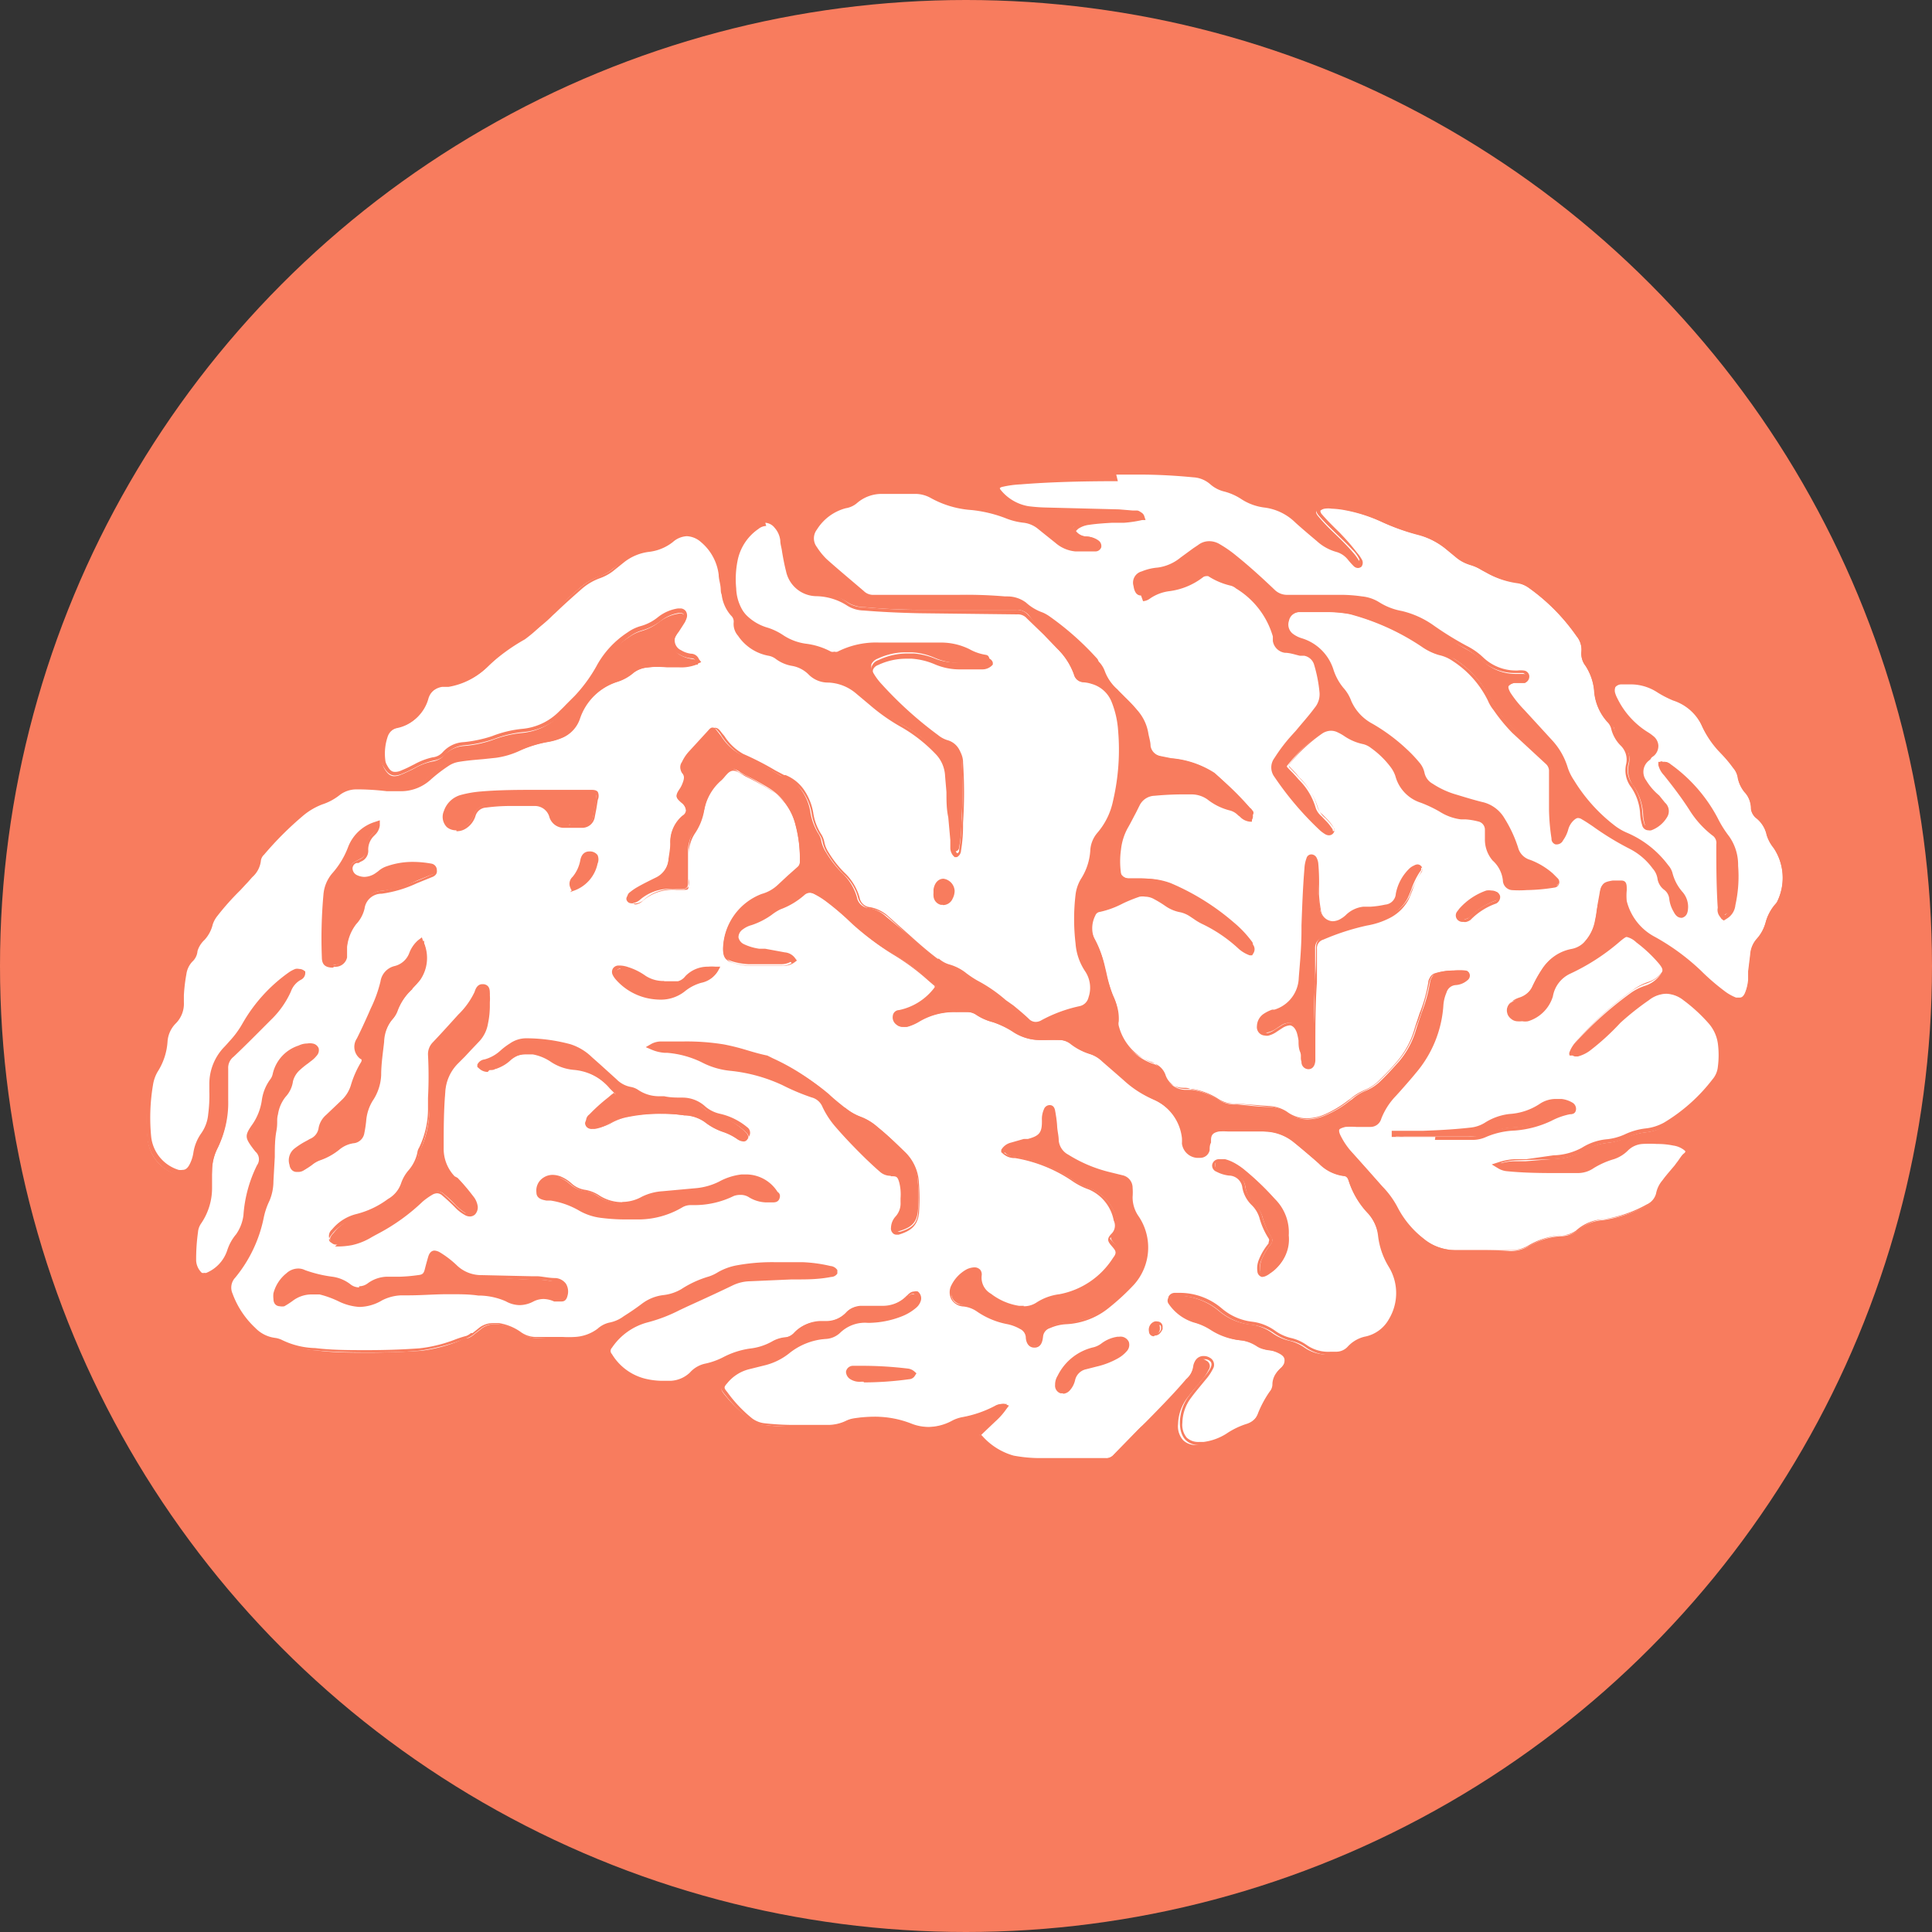
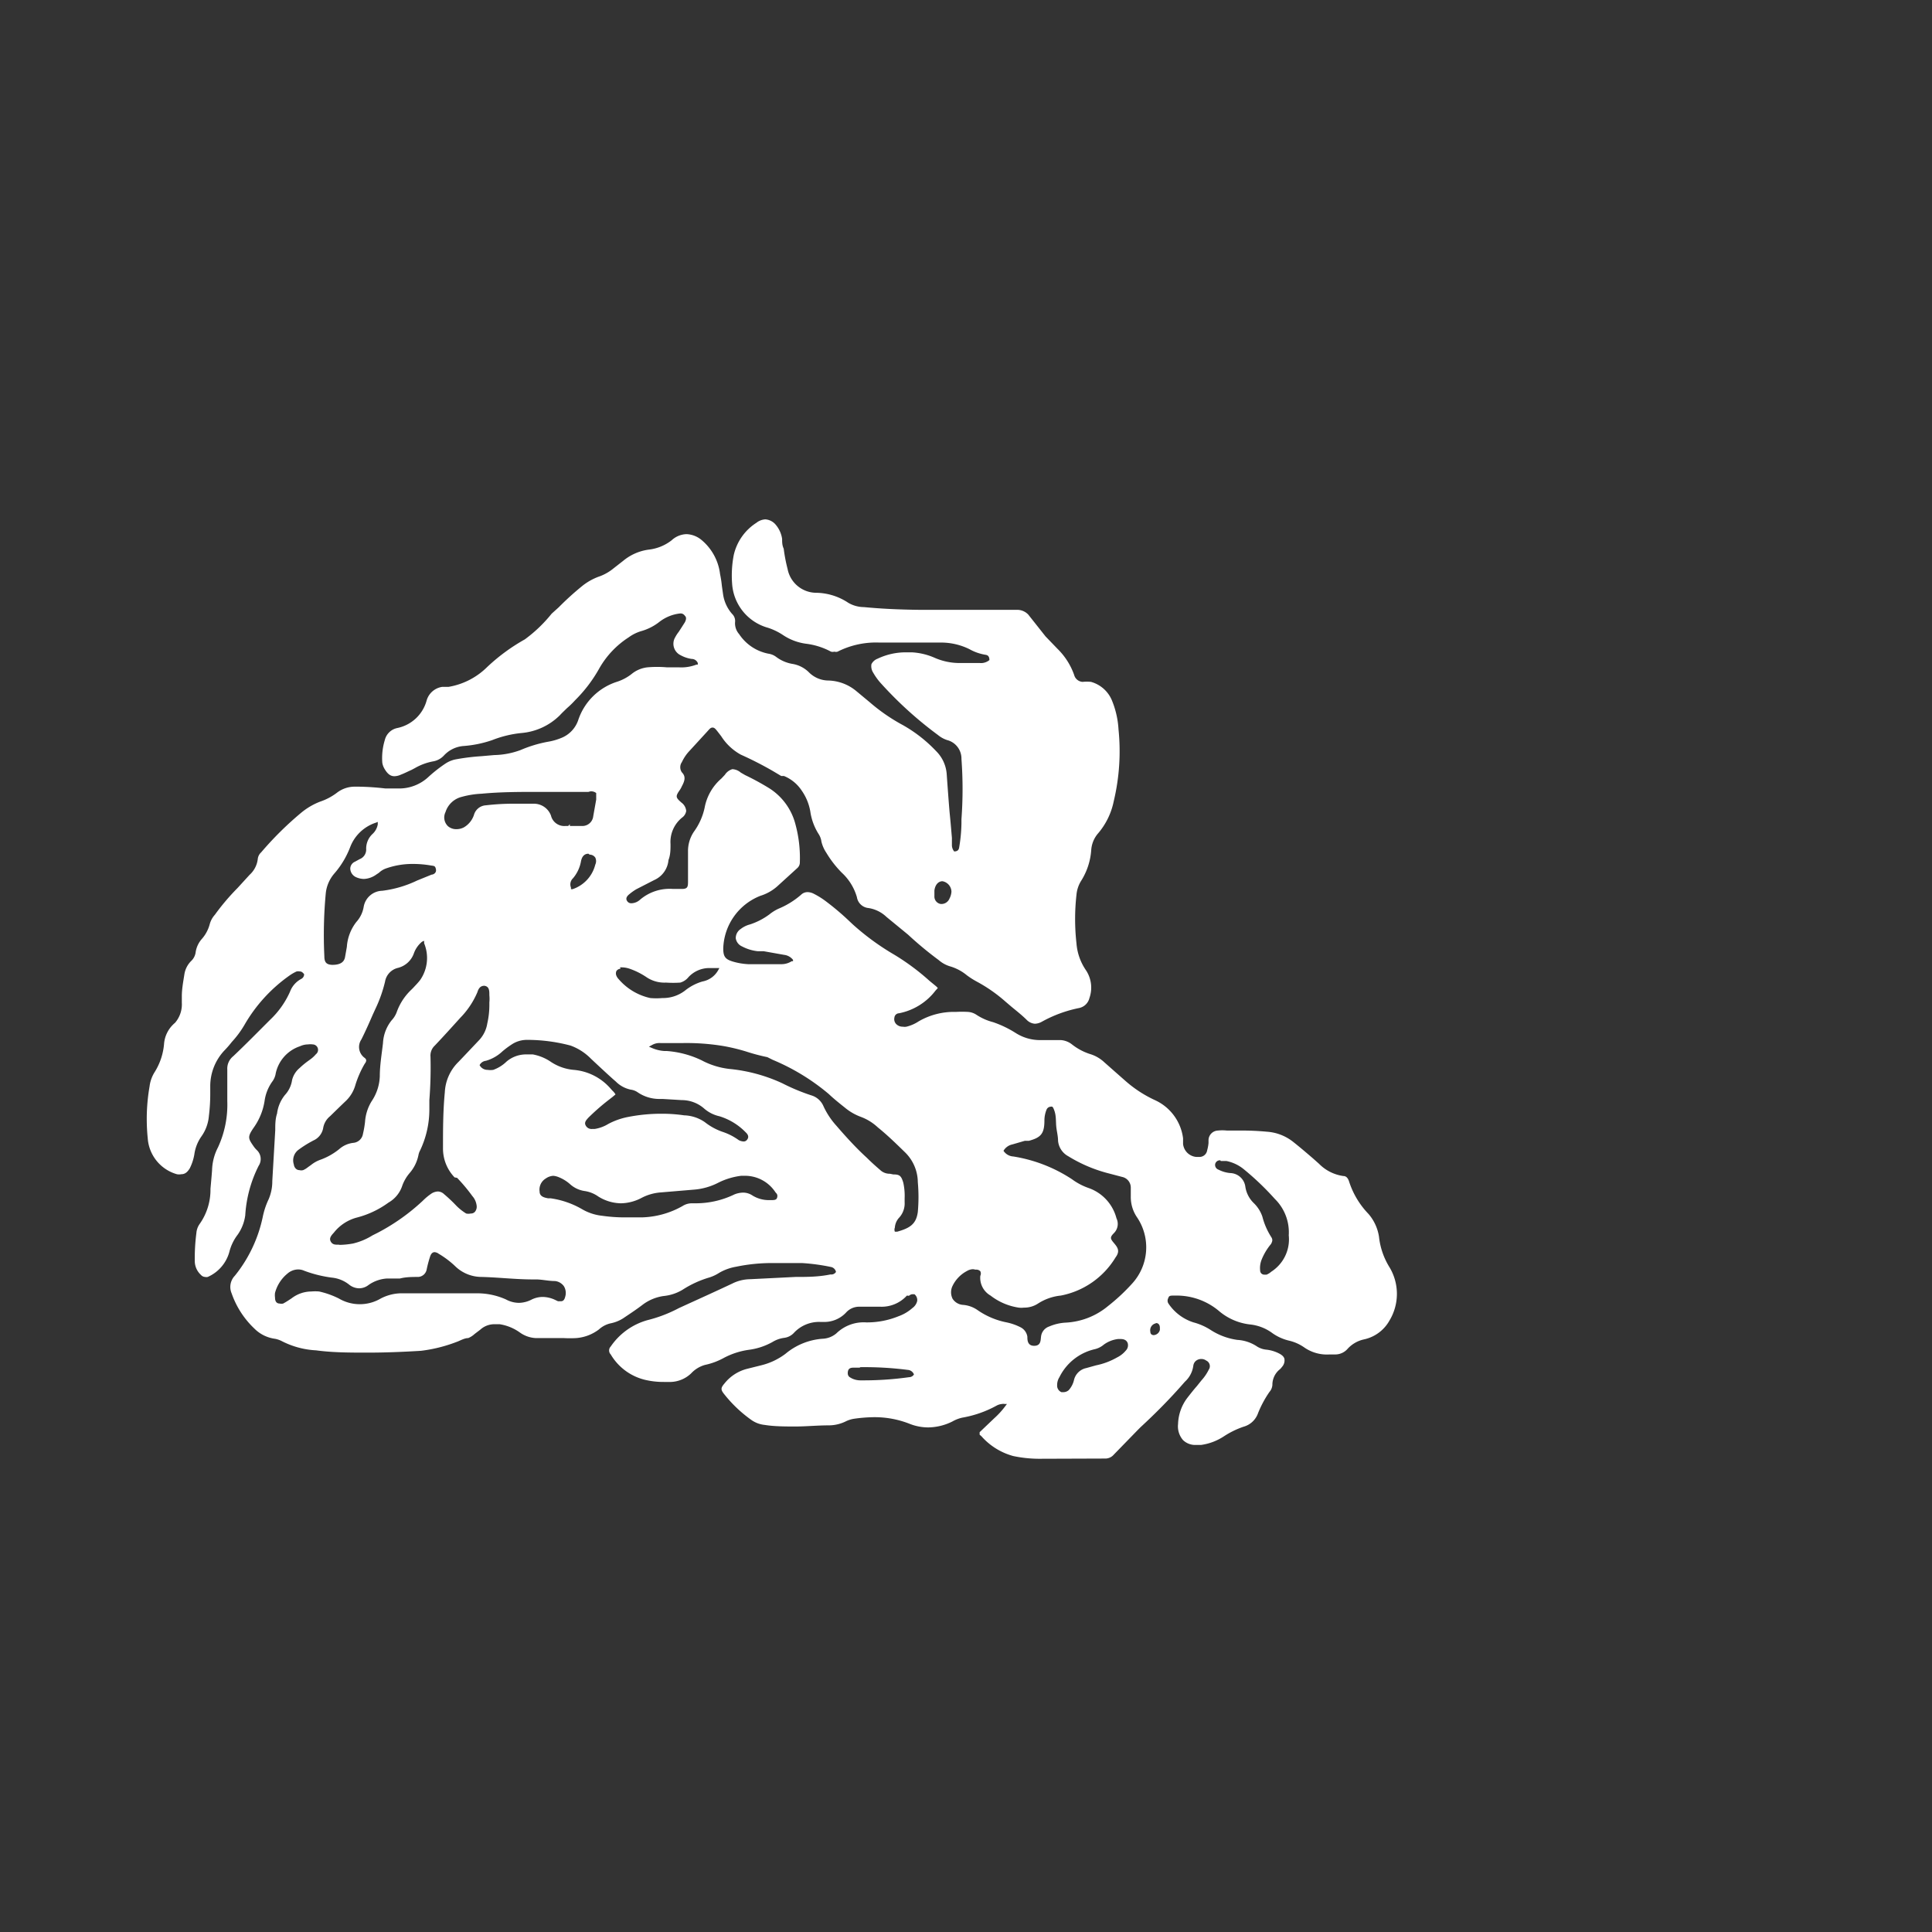
<svg xmlns="http://www.w3.org/2000/svg" id="trauma" data-name="trauma" viewBox="0 0 85 85" width="85">
  <rect x="0" y="0" width="85" height="85" fill="#333333" stroke="none" />
  <defs>
    <style>.trauma-1{fill:#F87C5E;}.trauma-2{fill:#fff;}</style>
  </defs>
-   <circle class="trauma-1" cx="42.5" cy="42.5" r="42.5" />
  <path class="trauma-2" d="M45.69,64.18a5.61,5.61,0,0,1-1.11-.12,2.87,2.87,0,0,1-1.4-.87l-.08-.07,0-.11.64-.61a3.61,3.61,0,0,0,.5-.55l.06-.08-.1,0a.27.27,0,0,0-.12,0,.61.61,0,0,0-.25.08,4.84,4.84,0,0,1-1.49.52,1.55,1.55,0,0,0-.44.17,2.43,2.43,0,0,1-1.06.26,2.22,2.22,0,0,1-.8-.15,4.2,4.2,0,0,0-1.59-.3,6.65,6.65,0,0,0-.88.07,1.29,1.29,0,0,0-.33.1,1.71,1.71,0,0,1-.79.19c-.48,0-1,.05-1.44.05s-.95,0-1.37-.07a1.22,1.22,0,0,1-.6-.23,5.79,5.79,0,0,1-1.16-1.1c-.18-.22-.18-.29,0-.5a1.85,1.85,0,0,1,1-.64l.6-.15a2.92,2.92,0,0,0,1.08-.51,2.86,2.86,0,0,1,1.62-.66,1,1,0,0,0,.62-.24,1.72,1.72,0,0,1,1.31-.48,3.67,3.67,0,0,0,1.42-.27,1.86,1.86,0,0,0,.61-.36.53.53,0,0,0,.21-.3.32.32,0,0,0-.12-.31h0l-.09,0a.26.26,0,0,0-.15.07L39.9,57a1.5,1.5,0,0,1-1.17.49l-.75,0h-.19a.77.77,0,0,0-.57.26,1.31,1.31,0,0,1-1,.41h-.12a1.51,1.51,0,0,0-1.18.49.7.7,0,0,1-.42.21,1.3,1.3,0,0,0-.51.18,2.88,2.88,0,0,1-1,.34,3.34,3.34,0,0,0-1.14.36,3,3,0,0,1-.83.31,1.31,1.31,0,0,0-.61.37,1.36,1.36,0,0,1-.89.38h-.31a3.49,3.49,0,0,1-.86-.1,2.41,2.41,0,0,1-1.48-1.11.25.25,0,0,1,0-.35,2.9,2.9,0,0,1,1.62-1.16,6.06,6.06,0,0,0,1.38-.53l.35-.16c.66-.3,1.32-.6,2-.92a1.8,1.8,0,0,1,.78-.19l2-.1c.52,0,1,0,1.54-.11a.24.24,0,0,0,.24-.11.28.28,0,0,0-.23-.22,8.84,8.84,0,0,0-1.25-.17c-.42,0-.83,0-1.25,0a7.67,7.67,0,0,0-1.66.16,2.23,2.23,0,0,0-.75.27,1.79,1.79,0,0,1-.42.2,4.52,4.52,0,0,0-1.2.55,2,2,0,0,1-.83.27,2,2,0,0,0-.9.37c-.26.2-.53.38-.8.56a1.6,1.6,0,0,1-.62.27,1.13,1.13,0,0,0-.52.27,1.89,1.89,0,0,1-1,.38,5.06,5.06,0,0,1-.55,0l-.85,0-.38,0a1.31,1.31,0,0,1-.69-.24,2.07,2.07,0,0,0-.9-.37l-.22,0a.92.92,0,0,0-.63.24l-.25.19a.93.93,0,0,1-.28.18c-.18,0-.36.12-.54.18a6.55,6.55,0,0,1-1.54.38c-.82.05-1.59.08-2.34.08s-1.54,0-2.27-.1A3.73,3.73,0,0,1,12.39,59a1.06,1.06,0,0,0-.3-.1,1.57,1.57,0,0,1-.9-.45,3.89,3.89,0,0,1-1-1.55.71.71,0,0,1,.14-.77,6.11,6.11,0,0,0,1.23-2.59,3.39,3.39,0,0,1,.26-.78,2,2,0,0,0,.16-.8l.13-2.24c0-.24,0-.49.08-.73a1.6,1.6,0,0,1,.35-.82,1.22,1.22,0,0,0,.31-.65,1,1,0,0,1,.33-.53,3.58,3.58,0,0,1,.36-.3l.11-.08a1.37,1.37,0,0,0,.25-.23.24.24,0,0,0-.14-.43.76.76,0,0,0-.21,0,.85.85,0,0,0-.35.08,1.61,1.61,0,0,0-1.08,1.25.81.81,0,0,1-.13.29,1.91,1.91,0,0,0-.35.87,2.74,2.74,0,0,1-.47,1.16c-.29.42-.26.48,0,.85a1.08,1.08,0,0,0,.13.15.54.54,0,0,1,.08.69,5.55,5.55,0,0,0-.59,2.18,1.92,1.92,0,0,1-.34.86,2.08,2.08,0,0,0-.36.75,1.69,1.69,0,0,1-.95,1.1.27.27,0,0,1-.12,0,.26.26,0,0,1-.18-.09.83.83,0,0,1-.27-.58,8.63,8.63,0,0,1,.07-1.26.8.8,0,0,1,.15-.41,2.6,2.6,0,0,0,.47-1.54s.06-.65.07-.82a2.31,2.31,0,0,1,.26-1A4.48,4.48,0,0,0,10,48.44v-.19c0-.4,0-.79,0-1.19a.7.7,0,0,1,.26-.59c.55-.52,1.08-1.06,1.62-1.6a3.85,3.85,0,0,0,.88-1.24,1.05,1.05,0,0,1,.49-.56.23.23,0,0,0,.13-.21c-.08-.1-.13-.12-.19-.12a.35.35,0,0,0-.14,0,1.87,1.87,0,0,0-.3.17,6.81,6.81,0,0,0-2,2.19,4.31,4.31,0,0,1-.55.74,4.32,4.32,0,0,1-.34.39,2.29,2.29,0,0,0-.61,1.56v.31a7.93,7.93,0,0,1-.06,1,1.81,1.81,0,0,1-.33.9,1.8,1.8,0,0,0-.31.79,2.18,2.18,0,0,1-.2.61c-.11.18-.22.26-.37.26a.51.51,0,0,1-.2,0,1.77,1.77,0,0,1-1.28-1.58,8.36,8.36,0,0,1,.08-2.28,1.53,1.53,0,0,1,.21-.61,2.77,2.77,0,0,0,.43-1.29A1.34,1.34,0,0,1,7.7,45,1.24,1.24,0,0,0,8,44.12l0-.29c0-.32.06-.63.11-.95a1.06,1.06,0,0,1,.29-.59.65.65,0,0,0,.21-.41,1.13,1.13,0,0,1,.27-.57,1.6,1.6,0,0,0,.35-.66,1,1,0,0,1,.22-.4,10,10,0,0,1,1-1.18l.53-.58a1.11,1.11,0,0,0,.36-.69.46.46,0,0,1,.15-.3,14.56,14.56,0,0,1,1.77-1.75,3,3,0,0,1,.82-.48,2.59,2.59,0,0,0,.74-.39,1.28,1.28,0,0,1,.8-.27h.16a11.5,11.5,0,0,1,1.18.08l.31,0h.25a1.89,1.89,0,0,0,1.31-.49,6.21,6.21,0,0,1,.79-.62,1.26,1.26,0,0,1,.48-.18,9.47,9.47,0,0,1,1.07-.13l.57-.05A3.53,3.53,0,0,0,22.9,33a5.62,5.62,0,0,1,1.23-.37,2.67,2.67,0,0,0,.58-.17,1.29,1.29,0,0,0,.74-.81A2.65,2.65,0,0,1,27.13,30a2.07,2.07,0,0,0,.7-.38,1.34,1.34,0,0,1,.65-.26,5,5,0,0,1,.86,0h.53a1.84,1.84,0,0,0,.77-.12l.06,0,0-.07a.29.29,0,0,0-.27-.18,1.42,1.42,0,0,1-.48-.16.56.56,0,0,1-.24-.8,1.5,1.5,0,0,1,.15-.23l.13-.2.14-.22c.08-.15.06-.24,0-.29a.22.22,0,0,0-.21-.1,1.81,1.81,0,0,0-.91.37,2.3,2.3,0,0,1-.81.41,1.81,1.81,0,0,0-.54.27,3.94,3.94,0,0,0-1.29,1.36,6.26,6.26,0,0,1-1.07,1.41,4,4,0,0,1-.36.35c-.1.1-.21.2-.31.31a2.73,2.73,0,0,1-1.69.78,4.8,4.8,0,0,0-1.28.31,5,5,0,0,1-1.25.26,1.31,1.31,0,0,0-.88.42.84.84,0,0,1-.49.26,2.51,2.51,0,0,0-.78.29l-.15.08c-.16.07-.31.15-.47.21a.71.71,0,0,1-.29.07c-.17,0-.3-.1-.43-.32a.75.75,0,0,1-.1-.27,2.71,2.71,0,0,1,.11-1,.71.71,0,0,1,.55-.53,1.69,1.69,0,0,0,1.29-1.21.84.84,0,0,1,.68-.6l.13,0,.15,0a3.16,3.16,0,0,0,1.7-.87,8.37,8.37,0,0,1,1.66-1.22A6.22,6.22,0,0,0,24.27,27l.31-.28a12.78,12.78,0,0,1,1-.91,2.58,2.58,0,0,1,.82-.46A2.12,2.12,0,0,0,27,25l.41-.32a2.22,2.22,0,0,1,1.14-.5,2,2,0,0,0,1-.41,1,1,0,0,1,.66-.27,1.1,1.1,0,0,1,.67.27,2.31,2.31,0,0,1,.8,1.49,4.67,4.67,0,0,1,.08.52l.05.35a1.67,1.67,0,0,0,.4.88.43.43,0,0,1,.13.36.72.72,0,0,0,.18.53,2,2,0,0,0,1.29.86.74.74,0,0,1,.35.15,1.64,1.64,0,0,0,.71.3,1.33,1.33,0,0,1,.73.38,1.22,1.22,0,0,0,.84.35,2,2,0,0,1,1.24.47l.59.49a8,8,0,0,0,1.45,1,6.2,6.2,0,0,1,1.46,1.14,1.59,1.59,0,0,1,.47,1s.1,1.43.14,1.82.06.66.09,1l0,.34a.45.45,0,0,0,.1.26c.19,0,.21-.12.22-.18a6.88,6.88,0,0,0,.1-1.07v-.17a18.07,18.07,0,0,0,0-2.65.84.84,0,0,0-.63-.83,1.22,1.22,0,0,1-.4-.22,16.83,16.83,0,0,1-2.48-2.24,2.7,2.7,0,0,1-.37-.5.53.53,0,0,1-.08-.38.5.5,0,0,1,.27-.24,2.88,2.88,0,0,1,1.27-.28h.24a2.87,2.87,0,0,1,1,.24,2.73,2.73,0,0,0,1.14.23h.19l.65,0a.58.58,0,0,0,.43-.13c0-.2-.11-.22-.16-.23a2.14,2.14,0,0,1-.72-.25,2.82,2.82,0,0,0-1.23-.29q-.87,0-1.74,0c-.34,0-.69,0-1,0a3.74,3.74,0,0,0-1.83.4.23.23,0,0,1-.14,0,.28.28,0,0,1-.15,0,3.12,3.12,0,0,0-1.11-.35,2.39,2.39,0,0,1-1-.38,2.7,2.7,0,0,0-.66-.32,2.16,2.16,0,0,1-1.58-1.94,4.75,4.75,0,0,1,.07-1.25A2.28,2.28,0,0,1,33.28,23a.69.69,0,0,1,.39-.15.65.65,0,0,1,.47.25,1.23,1.23,0,0,1,.27.61c0,.14,0,.28.07.43a7,7,0,0,0,.17.89,1.29,1.29,0,0,0,1.27,1.05,2.61,2.61,0,0,1,1.4.44,1.38,1.38,0,0,0,.69.19c.73.07,1.51.11,2.44.12,1.44,0,2.87,0,4.3,0a.67.67,0,0,1,.49.21L46,28l.53.55a3,3,0,0,1,.73,1.15.41.41,0,0,0,.37.3A1.75,1.75,0,0,1,48,30a1.4,1.4,0,0,1,.93.84,3.93,3.93,0,0,1,.28,1.25A9.48,9.48,0,0,1,49,35.25a3.14,3.14,0,0,1-.71,1.44,1.25,1.25,0,0,0-.28.7,2.91,2.91,0,0,1-.43,1.34,1.4,1.4,0,0,0-.22.64,9.57,9.57,0,0,0,0,2.13,2.41,2.41,0,0,0,.42,1.19,1.38,1.38,0,0,1,.15,1.22.59.59,0,0,1-.46.44,5.67,5.67,0,0,0-1.63.6.67.67,0,0,1-.31.09.56.56,0,0,1-.35-.16c-.21-.21-.44-.39-.67-.58l-.27-.23A6.68,6.68,0,0,0,43,43.2a3.58,3.58,0,0,1-.46-.29,2.07,2.07,0,0,0-.76-.4,1.35,1.35,0,0,1-.48-.27,15.74,15.74,0,0,1-1.35-1.12L39,40.34a1.47,1.47,0,0,0-.79-.39.57.57,0,0,1-.51-.48,2.35,2.35,0,0,0-.67-1.08,4.62,4.62,0,0,1-.68-.88,1.49,1.49,0,0,1-.21-.48.81.81,0,0,0-.12-.33,2.52,2.52,0,0,1-.37-1,2.28,2.28,0,0,0-.38-.92,1.71,1.71,0,0,0-.78-.64l-.12,0L34,33.92a15.53,15.53,0,0,0-1.41-.72,2.38,2.38,0,0,1-.86-.81l-.1-.13c-.14-.18-.19-.25-.28-.25s-.13.06-.24.18l-.77.84a1.85,1.85,0,0,0-.34.5.39.39,0,0,0,0,.45c.18.18.13.37,0,.61a1.09,1.09,0,0,1-.08.15c-.21.3-.2.34.06.57a.51.51,0,0,1,.21.37.44.44,0,0,1-.18.29,1.38,1.38,0,0,0-.51,1.17c0,.23,0,.47-.09.7a1.06,1.06,0,0,1-.63.88l-.78.4a2.18,2.18,0,0,0-.31.22c-.14.11-.16.21-.1.3a.21.21,0,0,0,.19.1.59.59,0,0,0,.36-.14,2,2,0,0,1,1.47-.49H30c.27,0,.27-.11.27-.37V37.47a1.52,1.52,0,0,1,.26-.88A2.78,2.78,0,0,0,31,35.54a2.23,2.23,0,0,1,.74-1.29l.15-.16a.6.6,0,0,1,.33-.25h0a.61.61,0,0,1,.37.15l.19.11a11.3,11.3,0,0,1,1.08.59A2.66,2.66,0,0,1,35,36.28a5.63,5.63,0,0,1,.19,1.65.33.33,0,0,1-.11.26l-.89.81a2,2,0,0,1-.73.41,2.57,2.57,0,0,0-1.64,2.32c0,.37.1.48.44.58a2.92,2.92,0,0,0,.66.11c.29,0,.59,0,.88,0h.56a.84.84,0,0,0,.47-.13l.06,0,0-.06a.58.58,0,0,0-.39-.22l-.9-.16-.26,0a1.9,1.9,0,0,1-.69-.21.47.47,0,0,1-.28-.36.48.48,0,0,1,.22-.41,1.12,1.12,0,0,1,.41-.2,3,3,0,0,0,.85-.44,1.9,1.9,0,0,1,.4-.25,3.6,3.6,0,0,0,1-.62.4.4,0,0,1,.28-.11.61.61,0,0,1,.25.06,3.47,3.47,0,0,1,.59.37,11.38,11.38,0,0,1,1,.85l.16.15A11,11,0,0,0,39.34,42a10.2,10.2,0,0,1,1.55,1.15l.28.23a.75.75,0,0,1,.09.09l-.1.11a2.66,2.66,0,0,1-1.61,1,.21.21,0,0,0-.2.19.31.31,0,0,0,.12.32.39.39,0,0,0,.25.08.47.47,0,0,0,.16,0,1.7,1.7,0,0,0,.53-.23,3.08,3.08,0,0,1,1.64-.42,4.89,4.89,0,0,1,.54,0,.76.76,0,0,1,.36.12,2.44,2.44,0,0,0,.74.33,4.67,4.67,0,0,1,1,.48,2,2,0,0,0,1.07.31h.32l.6,0a.89.89,0,0,1,.47.18,2.54,2.54,0,0,0,.86.45,1.61,1.61,0,0,1,.58.35l.6.53.33.29a5.34,5.34,0,0,0,1.29.84,2.14,2.14,0,0,1,1.24,1.68c0,.09,0,.17,0,.25a.64.64,0,0,0,.58.57h.13a.34.34,0,0,0,.35-.29,1.8,1.8,0,0,0,.06-.32l0-.11a.43.43,0,0,1,.41-.44,1.83,1.83,0,0,1,.4,0h.57a11.64,11.64,0,0,1,1.18.05,2.09,2.09,0,0,1,1.18.46c.29.23.57.47.85.71l.27.24a1.86,1.86,0,0,0,1.07.54c.12,0,.2.08.25.23a3.67,3.67,0,0,0,.86,1.44,2,2,0,0,1,.46,1,3.19,3.19,0,0,0,.46,1.34,2.27,2.27,0,0,1,0,2.35,1.69,1.69,0,0,1-1.13.83,1.37,1.37,0,0,0-.7.4.72.72,0,0,1-.57.26h-.24a1.74,1.74,0,0,1-1.11-.31,1.94,1.94,0,0,0-.68-.3,2.11,2.11,0,0,1-.71-.32,2,2,0,0,0-1-.39,2.54,2.54,0,0,1-1.37-.6,2.89,2.89,0,0,0-1.81-.67h-.15c-.16,0-.23,0-.26.11a.23.23,0,0,0,0,.23,2.09,2.09,0,0,0,1.11.84,2.64,2.64,0,0,1,.75.33,2.9,2.9,0,0,0,1.18.44,1.74,1.74,0,0,1,.88.3.94.94,0,0,0,.4.13,1.59,1.59,0,0,1,.54.16c.14.07.23.15.25.25a.42.42,0,0,1-.11.35.52.52,0,0,1-.1.11.87.87,0,0,0-.32.68.52.52,0,0,1-.13.31,4.76,4.76,0,0,0-.5.93.94.94,0,0,1-.64.6,3.82,3.82,0,0,0-.86.42,2.43,2.43,0,0,1-1,.38h-.21a.77.77,0,0,1-.59-.21.92.92,0,0,1-.22-.71,2,2,0,0,1,.4-1.14c.14-.18.28-.36.43-.53l.2-.25a2,2,0,0,0,.32-.47.27.27,0,0,0-.11-.4.36.36,0,0,0-.22-.07.36.36,0,0,0-.29.14.38.38,0,0,0-.06.16,1.15,1.15,0,0,1-.37.7c-.65.75-1.31,1.41-1.95,2l-.12.12L49,64a.49.49,0,0,1-.39.17Zm3.51-5.27a1.33,1.33,0,0,0-.64.25.94.94,0,0,1-.4.2,2.31,2.31,0,0,0-1.55,1.23.64.64,0,0,0-.1.35.31.31,0,0,0,.19.31h.07a.36.36,0,0,0,.25-.09,1,1,0,0,0,.23-.44.7.7,0,0,1,.54-.53l.43-.12a3.12,3.12,0,0,0,.93-.35,1.17,1.17,0,0,0,.38-.3.33.33,0,0,0,.08-.34c-.07-.16-.22-.17-.35-.17H49.2ZM37.82,60.17l-.21,0c-.15,0-.29,0-.31.2s.11.23.17.27a.87.87,0,0,0,.41.09H38a14.35,14.35,0,0,0,2-.14.25.25,0,0,0,.21-.12.31.31,0,0,0-.27-.2,14.9,14.9,0,0,0-2.09-.12Zm5-4.33a.54.54,0,0,0-.28.08,1.46,1.46,0,0,0-.63.65.64.64,0,0,0,0,.57.59.59,0,0,0,.47.27,1.29,1.29,0,0,1,.63.23,3.37,3.37,0,0,0,1.28.54,2.46,2.46,0,0,1,.62.22.56.56,0,0,1,.29.41c0,.14,0,.4.3.4s.28-.25.3-.39a.53.53,0,0,1,.36-.46,2.11,2.11,0,0,1,.73-.17,3.16,3.16,0,0,0,1.86-.73,8.5,8.5,0,0,0,1.07-1,2.36,2.36,0,0,0,.2-2.91,1.58,1.58,0,0,1-.27-.91c0-.13,0-.26,0-.4a.48.48,0,0,0-.38-.46l-.57-.15A6.4,6.4,0,0,1,47,50.87a.86.86,0,0,1-.45-.68c0-.21-.06-.42-.08-.64s0-.45-.08-.68-.11-.18-.17-.18h0a.21.21,0,0,0-.18.14,1.27,1.27,0,0,0-.09.47c0,.59-.17.75-.68.89l-.18,0-.55.16a.59.59,0,0,0-.39.28.55.55,0,0,0,.43.25,6.57,6.57,0,0,1,2.58,1,2.77,2.77,0,0,0,.74.39,1.92,1.92,0,0,1,1.22,1.33.57.57,0,0,1-.11.65c-.19.19-.16.25,0,.44s.28.35.07.63A3.61,3.61,0,0,1,46.67,57a2.26,2.26,0,0,0-1,.35,1.1,1.1,0,0,1-.62.18.93.93,0,0,1-.23,0A2.66,2.66,0,0,1,43.58,57a.9.9,0,0,1-.45-.87.23.23,0,0,0,0-.2.24.24,0,0,0-.2-.07h0Zm8,2.39a.31.31,0,0,0-.21.36c0,.12.09.15.15.15a.3.3,0,0,0,.27-.23l0-.09c0-.16-.09-.21-.16-.21h0ZM13.69,56.82a2.09,2.09,0,0,1,.35,0,3.72,3.72,0,0,1,.87.31,1.82,1.82,0,0,0,1.84,0,2,2,0,0,1,.87-.23h.3c.59,0,1.17,0,1.75,0s.9,0,1.35,0a3.1,3.1,0,0,1,1.24.27,1.21,1.21,0,0,0,.57.15,1.25,1.25,0,0,0,.55-.14,1.11,1.11,0,0,1,.5-.12,1.33,1.33,0,0,1,.5.11l.17.08.1,0c.08,0,.17,0,.22-.21a.57.57,0,0,0-.06-.45.55.55,0,0,0-.4-.23c-.26,0-.52-.06-.78-.07h-.18c-.75,0-1.5-.09-2.26-.11a1.67,1.67,0,0,1-1.13-.44,4,4,0,0,0-.76-.58.34.34,0,0,0-.18-.07c-.13,0-.18.14-.2.2a5.29,5.29,0,0,0-.15.57.4.4,0,0,1-.37.32c-.26,0-.54,0-.81.07l-.58,0a1.58,1.58,0,0,0-.79.28.68.68,0,0,1-.42.15.72.72,0,0,1-.45-.17,1.45,1.45,0,0,0-.75-.3,5.49,5.49,0,0,1-1.21-.3.66.66,0,0,0-.27-.06.73.73,0,0,0-.47.18,1.64,1.64,0,0,0-.55.85.78.78,0,0,0,0,.21c0,.23.13.26.2.26a.34.34,0,0,0,.16,0c.13-.07.25-.15.37-.23A1.44,1.44,0,0,1,13.69,56.82Zm40-5.77a.21.21,0,0,0-.23.18.22.22,0,0,0,.15.23,1.38,1.38,0,0,0,.52.15.69.69,0,0,1,.66.6,1.26,1.26,0,0,0,.37.72,1.5,1.5,0,0,1,.38.6,3.08,3.08,0,0,0,.38.88c.08.12.07.19,0,.32a2.57,2.57,0,0,0-.41.68,1,1,0,0,0-.07.48c0,.12.09.19.19.19h0l.09,0a.69.69,0,0,0,.21-.13,1.69,1.69,0,0,0,.77-1.6,2.06,2.06,0,0,0-.61-1.6,12.23,12.23,0,0,0-1.37-1.31,1.76,1.76,0,0,0-.76-.36l-.19,0h-.06Zm-38.8,3.72a3.67,3.67,0,0,0,.64-.06,2.85,2.85,0,0,0,.86-.36l.22-.11a9,9,0,0,0,2-1.42A2.53,2.53,0,0,1,19,52.5a.59.59,0,0,1,.26-.08.41.41,0,0,1,.28.12,6.51,6.51,0,0,1,.54.51,2.3,2.3,0,0,0,.43.34.49.49,0,0,0,.2,0h0a.24.24,0,0,0,.18-.07.35.35,0,0,0,.08-.28.77.77,0,0,0-.19-.42,7.46,7.46,0,0,0-.67-.8L20,51.8a1.83,1.83,0,0,1-.51-1.28c0-.8,0-1.63.08-2.46a2,2,0,0,1,.6-1.34l.21-.22.71-.75a1.39,1.39,0,0,0,.35-.73,3.63,3.63,0,0,0,.09-.8V44.1a1.56,1.56,0,0,0,0-.31c0-.2,0-.39-.22-.42h0c-.21,0-.27.17-.31.29a3.64,3.64,0,0,1-.75,1.12c-.37.41-.74.82-1.12,1.22a.6.6,0,0,0-.19.49,18.43,18.43,0,0,1-.05,1.91l0,.42a4.19,4.19,0,0,1-.41,1.8.68.68,0,0,0-.07.2,1.72,1.72,0,0,1-.38.78,1.8,1.8,0,0,0-.33.56,1.33,1.33,0,0,1-.61.75,4.08,4.08,0,0,1-1.4.66,1.91,1.91,0,0,0-1,.66c-.11.12-.22.24-.14.39s.22.14.31.14h.1Zm24.41-3.1c.28,0,.35.06.44.36a2.65,2.65,0,0,1,.06.69v.17a.93.93,0,0,1-.23.67.71.71,0,0,0-.2.45.24.24,0,0,0,0,.18l0,0,.1,0c.57-.16.84-.34.91-.87a7.26,7.26,0,0,0,0-1.31,1.86,1.86,0,0,0-.58-1.33c-.39-.38-.77-.75-1.18-1.08a2.23,2.23,0,0,0-.74-.46,2.39,2.39,0,0,1-.71-.41c-.29-.23-.51-.41-.71-.6A9.47,9.47,0,0,0,34,46.63l-.24-.12a8.6,8.6,0,0,1-.94-.25,8.42,8.42,0,0,0-1-.24,10,10,0,0,0-1.76-.13c-.33,0-.65,0-1,0a.66.66,0,0,0-.38.09l-.13.07.14.06a1.63,1.63,0,0,0,.54.13h.1a4.25,4.25,0,0,1,1.54.41,3.41,3.41,0,0,0,1.23.38,7.17,7.17,0,0,1,2.32.63,8.82,8.82,0,0,0,1.27.53.84.84,0,0,1,.54.48,3.39,3.39,0,0,0,.57.86c.43.5.89,1,1.33,1.4.19.19.39.37.6.55a.6.6,0,0,0,.42.16Zm-14.92.06a.63.63,0,0,0-.37.12.57.57,0,0,0-.27.57c0,.23.22.27.37.3l.11,0a3.82,3.82,0,0,1,1.39.48,2.22,2.22,0,0,0,.89.29,7,7,0,0,0,1,.07l.73,0a3.83,3.83,0,0,0,1.8-.5.76.76,0,0,1,.42-.12h.18a3.89,3.89,0,0,0,1.68-.39,1.07,1.07,0,0,1,.38-.08.74.74,0,0,1,.42.13,1.37,1.37,0,0,0,.69.2h.11c.15,0,.25,0,.28-.11s0-.16-.07-.23a1.6,1.6,0,0,0-1.31-.73h-.2a3.07,3.07,0,0,0-1,.3,2.81,2.81,0,0,1-1.09.31l-1.43.12a2.17,2.17,0,0,0-.86.24,2,2,0,0,1-.91.24,1.93,1.93,0,0,1-1-.3,1.38,1.38,0,0,0-.6-.24,1.22,1.22,0,0,1-.65-.31,1.69,1.69,0,0,0-.49-.3A.79.79,0,0,0,24.33,51.73Zm-5.81-10.3a1.17,1.17,0,0,0-.36.51,1,1,0,0,1-.69.64.75.75,0,0,0-.58.61,6,6,0,0,1-.43,1.21l-.11.24c-.16.37-.32.73-.5,1.09a.59.59,0,0,0,.14.81c.09.07.1.14,0,.27a4.46,4.46,0,0,0-.4.91,1.55,1.55,0,0,1-.46.75l-.25.24-.41.4a.85.85,0,0,0-.3.51.74.74,0,0,1-.44.56l-.11.06a4.79,4.79,0,0,0-.53.34.58.58,0,0,0-.21.66c0,.06.07.24.24.24a.32.32,0,0,0,.17,0,.92.92,0,0,0,.21-.13l.14-.1a1.39,1.39,0,0,1,.39-.22,2.86,2.86,0,0,0,.84-.47,1.13,1.13,0,0,1,.63-.28.47.47,0,0,0,.42-.4,4.34,4.34,0,0,0,.09-.52,2,2,0,0,1,.29-.91,2.09,2.09,0,0,0,.36-1.11c0-.48.09-1,.14-1.45a1.74,1.74,0,0,1,.38-1,1.08,1.08,0,0,0,.22-.35,2.52,2.52,0,0,1,.65-1l.08-.08c.11-.12.22-.23.31-.35a1.7,1.7,0,0,0,.17-1.61l0-.11ZM29.1,49a6.73,6.73,0,0,1,1,.07,1.69,1.69,0,0,1,.91.3,2.66,2.66,0,0,0,.79.43,2.58,2.58,0,0,1,.7.36.51.51,0,0,0,.21.06.18.18,0,0,0,.16-.08c.08-.1.06-.21-.06-.32a2.72,2.72,0,0,0-1.16-.71,1.52,1.52,0,0,1-.66-.33,1.5,1.5,0,0,0-1-.38l-.83-.05H29a1.69,1.69,0,0,1-.94-.29.69.69,0,0,0-.31-.12,1.3,1.3,0,0,1-.66-.36c-.25-.21-1.09-1-1.09-1A2.4,2.4,0,0,0,25.1,46a7.44,7.44,0,0,0-1.92-.25,1.21,1.21,0,0,0-.68.21,3.79,3.79,0,0,0-.4.3,1.76,1.76,0,0,1-.72.41.36.36,0,0,0-.28.19.39.39,0,0,0,.35.21.85.85,0,0,0,.25,0,1.61,1.61,0,0,0,.58-.36,1.32,1.32,0,0,1,.87-.32l.29,0a2.06,2.06,0,0,1,.8.33,2.16,2.16,0,0,0,1,.35,2.41,2.41,0,0,1,1.62.82l.08.09a.74.74,0,0,1,.14.17l-.13.11-.27.21a10.16,10.16,0,0,0-.79.7c-.09.1-.19.2-.13.33a.29.29,0,0,0,.29.17h.11a1.62,1.62,0,0,0,.6-.22,3.11,3.11,0,0,1,.83-.3A7.6,7.6,0,0,1,29.1,49Zm-1.8-6.38a.24.24,0,0,0-.18.1.26.26,0,0,0,0,.21.49.49,0,0,0,.1.15,2.55,2.55,0,0,0,1.39.83,3.07,3.07,0,0,0,.53,0,1.59,1.59,0,0,0,1-.33,2.19,2.19,0,0,1,.77-.4,1,1,0,0,0,.69-.5l.05-.09-.1,0-.32,0a1.25,1.25,0,0,0-.94.4.72.72,0,0,1-.36.24,4.7,4.7,0,0,1-.63,0,1.41,1.41,0,0,1-.86-.24,3.19,3.19,0,0,0-.74-.37,1.13,1.13,0,0,0-.32-.06h-.1ZM16.55,36.19a1.81,1.81,0,0,0-1.14,1.07,3.87,3.87,0,0,1-.7,1.17,1.58,1.58,0,0,0-.38.9,19.68,19.68,0,0,0-.06,2.74c0,.27.09.37.35.38h0c.35,0,.52-.12.56-.34s.08-.45.08-.45a2,2,0,0,1,.42-1.1A1.31,1.31,0,0,0,16,39.9a.85.85,0,0,1,.82-.71,4.93,4.93,0,0,0,1.53-.45l.64-.26c.07,0,.22-.07.19-.23s-.08-.15-.21-.17a4.56,4.56,0,0,0-.8-.07,3.47,3.47,0,0,0-1.22.21.9.9,0,0,0-.28.18l-.12.08a1,1,0,0,1-.54.19.87.87,0,0,1-.37-.09.43.43,0,0,1-.23-.36.34.34,0,0,1,.21-.31l.2-.11a.45.45,0,0,0,.29-.45.88.88,0,0,1,.27-.65.75.75,0,0,0,.24-.43v-.11Zm24.92,2.58c-.19,0-.33.16-.36.41v.25a.33.33,0,0,0,.27.34h0a.38.38,0,0,0,.39-.23.75.75,0,0,0,.09-.31.48.48,0,0,0-.4-.46ZM25.89,37.56c-.18,0-.29.12-.33.34a1.59,1.59,0,0,1-.35.74.37.37,0,0,0-.09.41l0,.07.07,0a1.53,1.53,0,0,0,1-1.08.36.36,0,0,0,0-.31.3.3,0,0,0-.25-.13Zm0-2.72H23.7c-.82,0-1.67,0-2.51.08a3.93,3.93,0,0,0-.88.14,1,1,0,0,0-.71.67.53.53,0,0,0,.11.62.55.55,0,0,0,.37.13.7.7,0,0,0,.33-.08,1,1,0,0,0,.44-.54.58.58,0,0,1,.53-.43,10.23,10.23,0,0,1,1.17-.07l.93,0a.8.8,0,0,1,.76.52.6.6,0,0,0,.63.46H25l.07-.08v.08h.24l.33,0a.48.48,0,0,0,.46-.43l.13-.73c0-.14,0-.23,0-.29a.35.35,0,0,0-.27-.07Z" />
-   <path class="trauma-1" d="M33.67,23a.56.56,0,0,1,.41.22,1,1,0,0,1,.25.57c0,.14.05.29.07.43s.1.6.18.9a1.38,1.38,0,0,0,1.34,1.11,2.58,2.58,0,0,1,1.36.42,1.42,1.42,0,0,0,.72.21c.73.06,1.51.1,2.45.12l4.3.05a.52.52,0,0,1,.43.18L46,28l.54.56a3,3,0,0,1,.71,1.11.46.46,0,0,0,.43.35,1.45,1.45,0,0,1,.35.07,1.33,1.33,0,0,1,.88.8,4.1,4.1,0,0,1,.28,1.22,9.91,9.91,0,0,1-.22,3.12,3.11,3.11,0,0,1-.69,1.41,1.3,1.3,0,0,0-.31.74,2.6,2.6,0,0,1-.42,1.3,1.77,1.77,0,0,0-.23.68,9.16,9.16,0,0,0,0,2.15,2.52,2.52,0,0,0,.42,1.22,1.3,1.3,0,0,1,.15,1.15.51.51,0,0,1-.41.39,6.26,6.26,0,0,0-1.65.61.51.51,0,0,1-.27.08.42.42,0,0,1-.3-.14c-.21-.2-.44-.39-.67-.58L44.25,44A6.53,6.53,0,0,0,43,43.14a4.71,4.71,0,0,1-.47-.31,2.1,2.1,0,0,0-.77-.4,1.19,1.19,0,0,1-.45-.25l-.06,0c-.44-.33-.86-.7-1.28-1.08l-.88-.78a1.6,1.6,0,0,0-.82-.41.5.5,0,0,1-.45-.42,2.41,2.41,0,0,0-.68-1.11,4.56,4.56,0,0,1-.68-.87,1.3,1.3,0,0,1-.19-.45,1,1,0,0,0-.14-.36,2.37,2.37,0,0,1-.35-.94,2.55,2.55,0,0,0-.4-1,1.8,1.8,0,0,0-.82-.66h0l-.06,0-.38-.2a12.63,12.63,0,0,0-1.42-.73,2.31,2.31,0,0,1-.83-.79l-.11-.13,0,0c-.11-.15-.18-.23-.3-.23s-.18.07-.29.2l-.05,0-.73.8a1.83,1.83,0,0,0-.35.52A.46.46,0,0,0,30,34c.13.14.11.27,0,.53a1.15,1.15,0,0,1-.08.15c-.22.32-.21.4.08.65a.46.46,0,0,1,.18.32.29.29,0,0,1-.15.23,1.51,1.51,0,0,0-.54,1.22c0,.23-.05.47-.08.7v.06a1,1,0,0,1-.58.76c-.26.13-.53.26-.79.41a2.27,2.27,0,0,0-.32.22l0,0a.26.26,0,0,0-.08.36.3.3,0,0,0,.26.14h.07a.6.6,0,0,0,.34-.15,1.9,1.9,0,0,1,1.42-.48H30a.31.31,0,0,0,.3-.13.69.69,0,0,0,0-.32v-.31c0-.32,0-.64,0-1a1.54,1.54,0,0,1,.25-.84,2.73,2.73,0,0,0,.43-1.08,2.15,2.15,0,0,1,.71-1.25l.16-.16a.48.48,0,0,1,.31-.22.64.64,0,0,1,.3.13l.2.11a11.29,11.29,0,0,1,1.07.6A2.55,2.55,0,0,1,35,36.3a5.84,5.84,0,0,1,.19,1.63.27.27,0,0,1-.09.2l-.45.4-.44.41a1.68,1.68,0,0,1-.7.39,2.64,2.64,0,0,0-1.7,2.41c0,.4.12.54.5.64a2.53,2.53,0,0,0,.67.11l.89,0h.59a.79.79,0,0,0,.48-.14l.12-.09-.09-.12a.62.62,0,0,0-.44-.24h0l-.87-.16-.26,0a2.34,2.34,0,0,1-.67-.2.43.43,0,0,1-.24-.3.42.42,0,0,1,.19-.35,1.09,1.09,0,0,1,.39-.19,3.33,3.33,0,0,0,.88-.45,2.2,2.2,0,0,1,.38-.24,3.34,3.34,0,0,0,1.07-.64.37.37,0,0,1,.23-.09.49.49,0,0,1,.22.06,4.08,4.08,0,0,1,.58.36c.34.26.66.55,1,.84l.16.15A10.2,10.2,0,0,0,39.3,42a10.05,10.05,0,0,1,1.54,1.14l.28.24,0,0,0,.06a2.61,2.61,0,0,1-1.57,1,.28.28,0,0,0-.27.25.39.39,0,0,0,.16.39.43.43,0,0,0,.29.1l.18,0a2.13,2.13,0,0,0,.55-.24,3,3,0,0,1,1.6-.41l.54,0a.67.67,0,0,1,.32.1,2.34,2.34,0,0,0,.76.34l0,0a3.84,3.84,0,0,1,.93.46,2.1,2.1,0,0,0,1.11.32h.32a3.42,3.42,0,0,1,.59,0,.86.86,0,0,1,.44.16,2.57,2.57,0,0,0,.88.46,1.47,1.47,0,0,1,.55.34l.61.53.32.28a4.55,4.55,0,0,0,1.31.85A2.1,2.1,0,0,1,52,50.07a2,2,0,0,1,0,.24.72.72,0,0,0,.65.63h.14a.42.42,0,0,0,.43-.34c0-.11,0-.22.06-.33v-.11c0-.25.11-.33.35-.38a3.47,3.47,0,0,1,.39,0h.57c.45,0,.82,0,1.17,0a2.09,2.09,0,0,1,1.15.45l.84.71.27.23a1.9,1.9,0,0,0,1.11.56c.06,0,.14,0,.19.18a3.68,3.68,0,0,0,.87,1.47,1.8,1.8,0,0,1,.44,1,3.35,3.35,0,0,0,.48,1.37,2.22,2.22,0,0,1,0,2.28,1.55,1.55,0,0,1-1.08.78,1.48,1.48,0,0,0-.73.43.68.68,0,0,1-.53.23h-.23a1.65,1.65,0,0,1-1.06-.3,1.93,1.93,0,0,0-.71-.31,2,2,0,0,1-.68-.32,2.17,2.17,0,0,0-1-.39,2.5,2.5,0,0,1-1.33-.58,2.85,2.85,0,0,0-1.85-.69h-.22a.31.31,0,0,0-.27.15.29.29,0,0,0,.06.3,2.1,2.1,0,0,0,1.15.87,2.5,2.5,0,0,1,.73.32,2.9,2.9,0,0,0,1.21.45,1.71,1.71,0,0,1,.85.29.92.92,0,0,0,.43.15,1.29,1.29,0,0,1,.51.14c.13.07.2.13.22.21a.39.39,0,0,1-.1.28l-.09.11a.88.88,0,0,0-.34.74.67.67,0,0,1-.14.29,4.79,4.79,0,0,0-.49.91.89.89,0,0,1-.59.56,3.43,3.43,0,0,0-.88.43,2.46,2.46,0,0,1-1,.36l-.2,0a.75.75,0,0,1-.54-.19.89.89,0,0,1-.19-.66,1.87,1.87,0,0,1,.38-1.09c.13-.18.28-.36.42-.53l.23-.28a2.18,2.18,0,0,0,.31-.46.35.35,0,0,0-.14-.5.48.48,0,0,0-.26-.07.41.41,0,0,0-.35.17.34.34,0,0,0-.07.2,1.07,1.07,0,0,1-.36.65l-.05.06c-.59.69-1.25,1.34-1.88,2l-.08.07,0,0L49,64a.42.42,0,0,1-.34.15H45.69a6.4,6.4,0,0,1-1.1-.11,2.88,2.88,0,0,1-1.36-.85l-.06-.06,0,0,.24-.23.39-.37,0,0a3.06,3.06,0,0,0,.47-.53l.12-.16-.19-.07-.15,0a.62.62,0,0,0-.29.09l0,0a5,5,0,0,1-1.43.49,1.56,1.56,0,0,0-.47.17,2.24,2.24,0,0,1-1,.26,2.07,2.07,0,0,1-.77-.15,4.36,4.36,0,0,0-1.62-.3,5.69,5.69,0,0,0-.89.07,1.17,1.17,0,0,0-.36.11,1.84,1.84,0,0,1-.75.18c-.46,0-.95,0-1.44,0a11.6,11.6,0,0,1-1.37-.07,1.13,1.13,0,0,1-.56-.21A5.9,5.9,0,0,1,32,61.25c-.16-.19-.16-.22,0-.4a1.8,1.8,0,0,1,1-.62l.6-.15a2.8,2.8,0,0,0,1.11-.53,2.88,2.88,0,0,1,1.58-.64,1,1,0,0,0,.66-.26,1.58,1.58,0,0,1,1.26-.45,4.07,4.07,0,0,0,1.45-.28,2.18,2.18,0,0,0,.63-.37.65.65,0,0,0,.23-.35.38.38,0,0,0-.14-.38.3.3,0,0,0-.16,0,.34.34,0,0,0-.22.09.3.3,0,0,0-.08.08,1.49,1.49,0,0,1-1.12.46l-.74,0h-.19a.92.92,0,0,0-.62.28,1.24,1.24,0,0,1-.93.39h-.12a1.59,1.59,0,0,0-1.24.52.66.66,0,0,1-.37.19A1.44,1.44,0,0,0,34,59a2.55,2.55,0,0,1-1,.33,3.63,3.63,0,0,0-1.16.37A3.16,3.16,0,0,1,31,60a1.25,1.25,0,0,0-.65.39,1.32,1.32,0,0,1-.85.36h-.3a3.28,3.28,0,0,1-.84-.1,2.38,2.38,0,0,1-1.44-1.08.19.19,0,0,1,0-.27,2.73,2.73,0,0,1,1.57-1.12,6.85,6.85,0,0,0,1.41-.54l.34-.16c.77-.35,1.4-.64,2-.93a1.84,1.84,0,0,1,.75-.18l1.83-.08H35c.51,0,1,0,1.57-.11a.33.33,0,0,0,.27-.15l0-.07,0-.08a.39.39,0,0,0-.3-.18,6.44,6.44,0,0,0-1.25-.17c-.34,0-.79,0-1.25,0a8.67,8.67,0,0,0-1.68.15,2.62,2.62,0,0,0-.77.29,1.84,1.84,0,0,1-.4.19,4.53,4.53,0,0,0-1.22.56,2,2,0,0,1-.8.26,1.94,1.94,0,0,0-.93.38c-.25.19-.5.36-.8.55a1.53,1.53,0,0,1-.59.27,1.15,1.15,0,0,0-.56.28,1.82,1.82,0,0,1-1,.36,4.5,4.5,0,0,1-.54,0l-.84,0-.39,0a1.15,1.15,0,0,1-.64-.24,2.3,2.3,0,0,0-.93-.37l-.24,0a1,1,0,0,0-.68.25l-.24.19-.07,0a.84.84,0,0,1-.19.12,5.05,5.05,0,0,0-.55.18,6.25,6.25,0,0,1-1.52.37c-.82.06-1.58.08-2.33.08s-1.54,0-2.26-.09a3.51,3.51,0,0,1-1.45-.35,1,1,0,0,0-.33-.1,1.46,1.46,0,0,1-.86-.44,3.88,3.88,0,0,1-1-1.51.64.64,0,0,1,.12-.7,6,6,0,0,0,1.25-2.62,3.15,3.15,0,0,1,.26-.77,2.22,2.22,0,0,0,.17-.85l.06-1.07c0-.38,0-.76.07-1.14s0-.48.07-.73a1.62,1.62,0,0,1,.34-.78,1.25,1.25,0,0,0,.32-.68,1,1,0,0,1,.31-.5,3.51,3.51,0,0,1,.36-.29l.1-.08a1.27,1.27,0,0,0,.27-.25.36.36,0,0,0,.09-.33.34.34,0,0,0-.27-.21.62.62,0,0,0-.23,0,.85.85,0,0,0-.38.09A1.7,1.7,0,0,0,12,47.24a.59.59,0,0,1-.12.26,2,2,0,0,0-.36.9,2.49,2.49,0,0,1-.46,1.13c-.3.44-.27.54.07,1l.11.14a.44.44,0,0,1,.07.59,5.85,5.85,0,0,0-.6,2.21,1.87,1.87,0,0,1-.32.83A2.08,2.08,0,0,0,10,55a1.62,1.62,0,0,1-.92,1,.13.13,0,0,1-.08,0A.24.24,0,0,1,8.88,56a.8.8,0,0,1-.25-.53,8.47,8.47,0,0,1,.08-1.25.78.78,0,0,1,.13-.38,2.76,2.76,0,0,0,.49-1.58l0-.32c0-.17,0-.33,0-.49a2.13,2.13,0,0,1,.24-.94,4.43,4.43,0,0,0,.47-2.11v-.18c0-.39,0-.8,0-1.2a.62.62,0,0,1,.24-.53c.56-.53,1.11-1.09,1.65-1.63a4,4,0,0,0,.87-1.24.94.94,0,0,1,.45-.52.33.33,0,0,0,.18-.28v-.08l-.07-.05a.36.36,0,0,0-.2-.06.35.35,0,0,0-.17,0,1.38,1.38,0,0,0-.31.17,7,7,0,0,0-2,2.21,4.1,4.1,0,0,1-.53.74l0,0c-.11.12-.21.24-.32.35a2.34,2.34,0,0,0-.62,1.61c0,.11,0,.21,0,.31a6.31,6.31,0,0,1-.05,1,1.72,1.72,0,0,1-.32.86,2,2,0,0,0-.33.82v0a1.62,1.62,0,0,1-.18.55c-.11.2-.22.22-.3.22a.59.59,0,0,1-.17,0A1.72,1.72,0,0,1,6.65,50a8.64,8.64,0,0,1,.08-2.26,1.67,1.67,0,0,1,.2-.58,2.79,2.79,0,0,0,.44-1.32,1.25,1.25,0,0,1,.38-.83,1.23,1.23,0,0,0,.34-.92v-.05l0-.25a7.37,7.37,0,0,1,.11-.93,1,1,0,0,1,.26-.55.71.71,0,0,0,.23-.47A1.1,1.1,0,0,1,9,41.35a1.53,1.53,0,0,0,.36-.68,1.2,1.2,0,0,1,.21-.38l0,0a11.35,11.35,0,0,1,1-1.12l.25-.27c.1-.1.19-.21.28-.31a1.13,1.13,0,0,0,.38-.74.45.45,0,0,1,.14-.25,14.51,14.51,0,0,1,1.76-1.75,2.92,2.92,0,0,1,.8-.46,2.44,2.44,0,0,0,.75-.4,1.2,1.2,0,0,1,.76-.26h.16a11.3,11.3,0,0,1,1.17.08l.31,0h.26a1.94,1.94,0,0,0,1.36-.51,6.59,6.59,0,0,1,.78-.6,1.12,1.12,0,0,1,.45-.18c.35-.06.72-.09,1.07-.12l.57-.06A3.66,3.66,0,0,0,22.93,33a5,5,0,0,1,1.21-.36,2.84,2.84,0,0,0,.6-.18,1.39,1.39,0,0,0,.78-.85A2.55,2.55,0,0,1,27.16,30a2,2,0,0,0,.72-.4,1.1,1.1,0,0,1,.61-.23,4.91,4.91,0,0,1,.85-.05H30a1.55,1.55,0,0,0,.72-.13l.13-.06L30.75,29a.38.38,0,0,0-.35-.24,1.09,1.09,0,0,1-.43-.15.48.48,0,0,1-.21-.7c0-.07.09-.14.14-.21l.06-.1a.86.86,0,0,1,.07-.1c0-.08.11-.16.15-.24a.36.36,0,0,0,0-.36.29.29,0,0,0-.27-.13h-.09a1.86,1.86,0,0,0-.87.38,2.07,2.07,0,0,1-.78.4,1.86,1.86,0,0,0-.57.28,4.09,4.09,0,0,0-1.31,1.39,6.6,6.6,0,0,1-1,1.39L24.9,31c-.1.11-.21.21-.32.32a2.62,2.62,0,0,1-1.64.75,5,5,0,0,0-1.3.32,5.76,5.76,0,0,1-1.23.26,1.33,1.33,0,0,0-.93.44.68.68,0,0,1-.45.23,3,3,0,0,0-.79.3l0,0-.12.06a4.54,4.54,0,0,1-.45.21.67.67,0,0,1-.27.07c-.1,0-.22,0-.37-.29a.52.52,0,0,1-.08-.24,2.32,2.32,0,0,1,.1-1A.63.63,0,0,1,17.5,32a1.76,1.76,0,0,0,1.35-1.27.78.78,0,0,1,.63-.55l.14,0,.14,0a3.2,3.2,0,0,0,1.73-.88A8.69,8.69,0,0,1,23.13,28a6,6,0,0,0,1.19-.93l.11-.1.2-.19c.33-.31.68-.62,1-.9a2.51,2.51,0,0,1,.79-.45,2.08,2.08,0,0,0,.61-.35l.41-.33a2.2,2.2,0,0,1,1.11-.47,2.08,2.08,0,0,0,1.05-.43,1,1,0,0,1,.62-.26,1,1,0,0,1,.62.26,2.22,2.22,0,0,1,.78,1.44c0,.17.06.35.08.52s0,.23.05.35a1.7,1.7,0,0,0,.41.92.36.36,0,0,1,.12.29.78.78,0,0,0,.19.6,2.06,2.06,0,0,0,1.34.88.73.73,0,0,1,.32.14,1.66,1.66,0,0,0,.74.31,1.36,1.36,0,0,1,.69.36,1.2,1.2,0,0,0,.89.37,2,2,0,0,1,1.19.46l.62.52a8.46,8.46,0,0,0,1.43,1,6.67,6.67,0,0,1,1.45,1.14,1.48,1.48,0,0,1,.44,1l.06.7c0,.37,0,.74.08,1.11l.09,1,0,.36a.56.56,0,0,0,.12.32l.07.07.1,0a.34.34,0,0,0,.18-.28,6.5,6.5,0,0,0,.09-1.06v-.17a19.58,19.58,0,0,0,0-2.65.92.92,0,0,0-.69-.9,1.07,1.07,0,0,1-.37-.21l-.06,0a16.71,16.71,0,0,1-2.41-2.18,2.33,2.33,0,0,1-.37-.49.39.39,0,0,1-.06-.31.37.37,0,0,1,.22-.2,2.89,2.89,0,0,1,1.24-.28h.24a3.09,3.09,0,0,1,1,.24,2.79,2.79,0,0,0,1.18.23h.2l.72,0a.6.6,0,0,0,.41-.15l.06-.06,0-.09a.28.28,0,0,0-.25-.2,2.59,2.59,0,0,1-.69-.24,2.89,2.89,0,0,0-1.26-.31l-1.74,0-1,0a3.94,3.94,0,0,0-1.87.42.17.17,0,0,1-.1,0,.24.24,0,0,1-.12,0,3.24,3.24,0,0,0-1.13-.36,2.11,2.11,0,0,1-.93-.36,2.53,2.53,0,0,0-.68-.33,2,2,0,0,1-1.52-1.88,4.16,4.16,0,0,1,.06-1.22,2.2,2.2,0,0,1,.92-1.4.56.56,0,0,1,.34-.13M20.08,36.57a.72.72,0,0,0,.37-.09,1,1,0,0,0,.47-.58.51.51,0,0,1,.47-.37,8.22,8.22,0,0,1,1.16-.07l1,0h0a.66.66,0,0,1,.61.45.67.67,0,0,0,.7.51H25v0h.16l.15,0,.34,0a.56.56,0,0,0,.52-.49l.07-.36.06-.38a.42.42,0,0,0,0-.35c-.07-.09-.2-.09-.32-.09H23.69c-.82,0-1.67,0-2.51.07a4.87,4.87,0,0,0-.89.15,1.09,1.09,0,0,0-.76.71.64.64,0,0,0,.13.71.63.63,0,0,0,.42.14m-5.39,6a.52.52,0,0,0,.58-.41c0-.08,0-.17,0-.25s0-.13,0-.21a2,2,0,0,1,.4-1,1.5,1.5,0,0,0,.37-.69.75.75,0,0,1,.75-.65,5.35,5.35,0,0,0,1.55-.46l.64-.26c.18-.06.26-.17.24-.31A.29.29,0,0,0,19,38a4.63,4.63,0,0,0-.81-.08,3.42,3.42,0,0,0-1.25.22,1.1,1.1,0,0,0-.3.19l-.11.08a.91.91,0,0,1-.5.17.8.8,0,0,1-.33-.08.34.34,0,0,1-.19-.29.26.26,0,0,1,.17-.24l.09,0,.1-.06a.51.51,0,0,0,.33-.53.84.84,0,0,1,.25-.6l.05-.05a.69.69,0,0,0,.21-.41l0-.23-.21.07a1.85,1.85,0,0,0-1.19,1.12,3.7,3.7,0,0,1-.69,1.14,1.64,1.64,0,0,0-.39.94,21.39,21.39,0,0,0-.07,2.75c0,.31.13.44.42.46h.08m10.42-3.32.13-.05A1.61,1.61,0,0,0,26.29,38a.48.48,0,0,0,0-.38.42.42,0,0,0-.3-.16h-.06c-.15,0-.34.07-.4.39a1.59,1.59,0,0,1-.34.73.41.41,0,0,0-.1.47l.06.13m16.34.64a.46.46,0,0,0,.42-.28.75.75,0,0,0,.09-.35.57.57,0,0,0-.49-.53c-.23,0-.4.19-.44.48v.16h0a.38.38,0,0,0,0,.1.42.42,0,0,0,.33.41h.08M13.15,51.56a.45.45,0,0,0,.2-.06l.24-.15.13-.09a1.21,1.21,0,0,1,.36-.21,2.75,2.75,0,0,0,.86-.48,1.26,1.26,0,0,1,.6-.27.53.53,0,0,0,.49-.45,5.24,5.24,0,0,0,.08-.53,2,2,0,0,1,.28-.88,2.18,2.18,0,0,0,.38-1.14c0-.49.08-1,.13-1.46a1.7,1.7,0,0,1,.36-1,1,1,0,0,0,.24-.38,2.39,2.39,0,0,1,.64-.94l0,0,0-.05a2.59,2.59,0,0,0,.31-.35,1.82,1.82,0,0,0,.18-1.68l-.07-.2-.17.13a1.4,1.4,0,0,0-.38.55.92.92,0,0,1-.64.58.82.82,0,0,0-.63.68,5.8,5.8,0,0,1-.43,1.19l-.1.23c-.16.36-.33.73-.51,1.09a.66.66,0,0,0,.16.9c.05,0,.08.07,0,.18a4.37,4.37,0,0,0-.41.93,1.5,1.5,0,0,1-.44.72l-.24.23-.42.4a1,1,0,0,0-.33.56.61.61,0,0,1-.39.5l-.12.07a3.47,3.47,0,0,0-.54.34.66.66,0,0,0-.23.74c0,.07.08.3.31.3m16.17-8.4a1.44,1.44,0,0,1-.82-.23,2.69,2.69,0,0,0-.76-.38,1.21,1.21,0,0,0-.34-.07h-.11a.29.29,0,0,0-.23.14.3.3,0,0,0,0,.28.94.94,0,0,0,.12.18,2.59,2.59,0,0,0,1.42.84,2.8,2.8,0,0,0,.55.06,1.69,1.69,0,0,0,1.06-.35,2,2,0,0,1,.74-.39,1.1,1.1,0,0,0,.74-.53l.1-.18-.21,0a1.93,1.93,0,0,0-.33,0,1.36,1.36,0,0,0-1,.42.6.6,0,0,1-.32.22c-.2,0-.41,0-.61,0M14.74,54.84h.17a3.44,3.44,0,0,0,.58-.06,2.86,2.86,0,0,0,.88-.36l.22-.12a8.64,8.64,0,0,0,2-1.43,3.05,3.05,0,0,1,.42-.3.43.43,0,0,1,.22-.07.34.34,0,0,1,.23.1c.18.15.35.31.54.5a1.83,1.83,0,0,0,.44.35.44.44,0,0,0,.24.07.33.33,0,0,0,.23-.1.47.47,0,0,0,.11-.33.89.89,0,0,0-.2-.46,9.17,9.17,0,0,0-.69-.81L20,51.75a1.75,1.75,0,0,1-.48-1.23c0-.8,0-1.63.07-2.46a1.92,1.92,0,0,1,.58-1.29l.21-.21.07-.07.26-.28.39-.41a1.5,1.5,0,0,0,.37-.77,3.65,3.65,0,0,0,.08-.81v-.13a1.63,1.63,0,0,0,0-.31.22.22,0,0,0,0-.08c0-.13,0-.36-.27-.4h-.06c-.22,0-.3.21-.34.34l0,0a3.42,3.42,0,0,1-.72,1c-.37.41-.74.82-1.12,1.22a.74.74,0,0,0-.21.54,18.2,18.2,0,0,1,0,1.91c0,.13,0,.27,0,.41a3.92,3.92,0,0,1-.39,1.77.53.53,0,0,0-.08.23,1.75,1.75,0,0,1-.37.75,1.71,1.71,0,0,0-.34.58,1.26,1.26,0,0,1-.58.7,3.92,3.92,0,0,1-1.38.66,2,2,0,0,0-1.08.68l0,0a.37.37,0,0,0-.11.43.38.38,0,0,0,.38.19m6.71-7.7a1,1,0,0,0,.27,0,1.67,1.67,0,0,0,.61-.37,1.24,1.24,0,0,1,.82-.3l.27,0a2.11,2.11,0,0,1,.78.32,2.06,2.06,0,0,0,1,.36,2.4,2.4,0,0,1,1.57.8l.09.09.09.11-.08.06-.12.09-.14.12a7.83,7.83,0,0,0-.82.74.34.34,0,0,0-.13.38.37.37,0,0,0,.36.21h.12a1.83,1.83,0,0,0,.63-.22,3,3,0,0,1,.81-.3A7.32,7.32,0,0,1,29.1,49a6.5,6.5,0,0,1,1,.07h.07a1.49,1.49,0,0,1,.8.26,2.82,2.82,0,0,0,.81.45,2.31,2.31,0,0,1,.68.35.27.27,0,0,0,.11,0,.57.57,0,0,0,.15,0,.27.27,0,0,0,.22-.11.3.3,0,0,0-.07-.43A2.84,2.84,0,0,0,31.67,49a1.49,1.49,0,0,1-.63-.31,1.48,1.48,0,0,0-1-.4c-.28,0-.55,0-.82-.06H29a1.63,1.63,0,0,1-.91-.27.85.85,0,0,0-.34-.14,1.18,1.18,0,0,1-.63-.34l-.73-.66-.35-.31a2.37,2.37,0,0,0-.95-.57,7.55,7.55,0,0,0-1.94-.26,1.26,1.26,0,0,0-.72.23,3,3,0,0,0-.4.3,1.7,1.7,0,0,1-.71.4.4.4,0,0,0-.32.23l0,.1.08.07a.55.55,0,0,0,.38.15M39.2,51.75h0c.24,0,.29,0,.37.3a2.15,2.15,0,0,1,.05.67v.17a.85.85,0,0,1-.21.62.78.78,0,0,0-.21.5.28.28,0,0,0,.07.23.21.21,0,0,0,.17.08l.1,0c.51-.16.81-.36.89-.92a8.52,8.52,0,0,0,0-1.33,2,2,0,0,0-.63-1.4c-.37-.36-.75-.73-1.16-1.06a2.66,2.66,0,0,0-.76-.47,2.36,2.36,0,0,1-.69-.4l-.07,0c-.21-.18-.44-.36-.64-.55A9.61,9.61,0,0,0,34,46.56l-.24-.12h0c-.3-.06-.61-.15-.91-.24a9.83,9.83,0,0,0-1-.25,10.24,10.24,0,0,0-1.77-.13l-1,0a.93.93,0,0,0-.41.1l-.26.15.28.12a1.8,1.8,0,0,0,.56.13h.11a4.25,4.25,0,0,1,1.5.41,3.43,3.43,0,0,0,1.26.38,7.12,7.12,0,0,1,2.3.63,9.67,9.67,0,0,0,1.28.54.71.71,0,0,1,.49.43,3.84,3.84,0,0,0,.58.88c.44.51.92,1,1.33,1.4.2.19.4.38.61.56a.69.69,0,0,0,.47.18m5.87,5.72-.22,0a2.69,2.69,0,0,1-1.23-.53.81.81,0,0,1-.41-.8.34.34,0,0,0-.06-.25.34.34,0,0,0-.29-.11h0a.85.85,0,0,0-.32.09,1.62,1.62,0,0,0-.66.69.67.67,0,0,0,0,.63.66.66,0,0,0,.53.31,1.27,1.27,0,0,1,.59.22,3.48,3.48,0,0,0,1.3.55,1.89,1.89,0,0,1,.6.22.44.44,0,0,1,.25.35c0,.14.06.47.38.47s.36-.32.38-.48a.43.43,0,0,1,.31-.38,2,2,0,0,1,.71-.17,3.22,3.22,0,0,0,1.9-.74,10.26,10.26,0,0,0,1.08-1,2.45,2.45,0,0,0,.21-3,1.45,1.45,0,0,1-.27-.86,2.77,2.77,0,0,0,0-.41.56.56,0,0,0-.43-.54l-.57-.14A6.17,6.17,0,0,1,47,50.8a.79.79,0,0,1-.42-.62c0-.21-.06-.42-.07-.63s-.05-.47-.09-.69-.17-.24-.24-.24a.27.27,0,0,0-.25.18,1.07,1.07,0,0,0-.09.49v.07c0,.49-.14.62-.62.75l-.18,0-.56.16a.68.68,0,0,0-.43.32l0,.1.08.07a.75.75,0,0,0,.46.19h.07a6.34,6.34,0,0,1,2.5,1,3,3,0,0,0,.74.38A1.86,1.86,0,0,1,49,53.7a.5.5,0,0,1-.09.57c-.24.24-.17.35,0,.55s.25.28.06.52a3.57,3.57,0,0,1-2.36,1.6,2.39,2.39,0,0,0-1,.36,1,1,0,0,1-.58.17m10.48-1.31a.22.22,0,0,0,.13,0,.82.82,0,0,0,.23-.13,1.74,1.74,0,0,0,.79-1.64,2.19,2.19,0,0,0-.62-1.67,10.85,10.85,0,0,0-1.39-1.31A1.8,1.8,0,0,0,53.9,51l-.2,0h-.06a.3.3,0,0,0-.31.25.29.29,0,0,0,.19.3,1.54,1.54,0,0,0,.55.17.6.6,0,0,1,.59.54,1.42,1.42,0,0,0,.4.75,1.32,1.32,0,0,1,.35.57,3.23,3.23,0,0,0,.4.9c.06.09,0,.13,0,.23a2.66,2.66,0,0,0-.42.7,1,1,0,0,0-.07.53.27.27,0,0,0,.26.25m-28.19-3.3a1.86,1.86,0,0,1-1-.28,1.62,1.62,0,0,0-.63-.26,1.12,1.12,0,0,1-.61-.28,1.64,1.64,0,0,0-.51-.32,1,1,0,0,0-.32-.06.73.73,0,0,0-.41.12.67.67,0,0,0-.31.65c0,.29.29.33.44.36h.09l.1,0a3.59,3.59,0,0,1,1.28.46,2.55,2.55,0,0,0,.92.3,8.81,8.81,0,0,0,1,.07l.73,0a3.81,3.81,0,0,0,1.84-.52.72.72,0,0,1,.4-.11h.16a3.93,3.93,0,0,0,1.72-.4h0a.82.82,0,0,1,.3-.05.67.67,0,0,1,.38.11,1.53,1.53,0,0,0,.73.22H34c.07,0,.23,0,.29-.16s0-.25-.08-.3a1.64,1.64,0,0,0-1.37-.77h-.21a2.7,2.7,0,0,0-1,.32,2.87,2.87,0,0,1-1.07.29l-1.42.13a2.38,2.38,0,0,0-.9.24,1.77,1.77,0,0,1-.87.23M15.8,56.64a.62.62,0,0,1-.4-.15,1.66,1.66,0,0,0-.78-.32,5.67,5.67,0,0,1-1.2-.29.66.66,0,0,0-.3-.07.77.77,0,0,0-.52.21,1.65,1.65,0,0,0-.57.88,1,1,0,0,0,0,.24c0,.3.22.33.28.33a.53.53,0,0,0,.2,0,3.87,3.87,0,0,0,.37-.24,1.37,1.37,0,0,1,.84-.28l.34,0a4.27,4.27,0,0,1,.85.31,2.42,2.42,0,0,0,.9.24,2,2,0,0,0,1-.29,2,2,0,0,1,.84-.22h.32c.57,0,1.15-.05,1.73-.05s.94,0,1.35.06h.08a3,3,0,0,1,1.12.25,1.28,1.28,0,0,0,.61.17,1.32,1.32,0,0,0,.59-.15,1,1,0,0,1,.46-.12,1.19,1.19,0,0,1,.47.11l.08,0,.07,0,.15,0c.09,0,.23,0,.29-.26a.66.66,0,0,0-.07-.52.62.62,0,0,0-.45-.25c-.28,0-.53-.06-.78-.08h-.26L21.2,56.1a1.55,1.55,0,0,1-1.08-.41,4.28,4.28,0,0,0-.78-.6.57.57,0,0,0-.22-.07c-.18,0-.25.18-.27.24s-.11.38-.16.58-.11.24-.3.26a7.2,7.2,0,0,1-.8.07l-.58,0a1.49,1.49,0,0,0-.83.29.62.62,0,0,1-.38.13m35,2.17h0c.21,0,.29-.17.35-.28l0-.09v0a.23.23,0,0,0-.23-.25.25.25,0,0,0-.12,0,.38.38,0,0,0-.25.44.21.21,0,0,0,.22.21m-4,2.53a.43.43,0,0,0,.28-.13,1,1,0,0,0,.25-.47.63.63,0,0,1,.49-.48l.43-.11a3.56,3.56,0,0,0,.95-.36,1.44,1.44,0,0,0,.4-.32.41.41,0,0,0,.09-.42.4.4,0,0,0-.42-.22h-.07a1.54,1.54,0,0,0-.69.28,1,1,0,0,1-.35.18,2.35,2.35,0,0,0-1.6,1.26.73.73,0,0,0-.11.4.35.35,0,0,0,.24.37l.11,0M38,60.82a14.76,14.76,0,0,0,2-.14.31.31,0,0,0,.25-.15l.07-.11-.09-.08a.52.52,0,0,0-.3-.13,16.75,16.75,0,0,0-2.1-.12l-.22,0h-.08a.31.31,0,0,0-.31.26.4.4,0,0,0,.21.34.77.77,0,0,0,.46.1H38m-4.35-38a.72.72,0,0,0-.43.16,2.39,2.39,0,0,0-1,1.49,4.45,4.45,0,0,0-.06,1.26,2.22,2.22,0,0,0,1.62,2,2.26,2.26,0,0,1,.65.3,2.24,2.24,0,0,0,1,.39,3.17,3.17,0,0,1,1.08.34.35.35,0,0,0,.19.06.41.41,0,0,0,.18-.05,3.84,3.84,0,0,1,1.79-.4l1,0,1.74,0a2.75,2.75,0,0,1,1.19.29,2.71,2.71,0,0,0,.74.26.12.12,0,0,1,.13.1.49.49,0,0,1-.32.1l-.71.05h-.19A2.62,2.62,0,0,1,41.2,29a3.19,3.19,0,0,0-1-.25h-.25a2.94,2.94,0,0,0-1.3.29.46.46,0,0,0-.23.72,2.21,2.21,0,0,0,.39.52,17,17,0,0,0,2.43,2.21,1.55,1.55,0,0,0,.48.28.75.75,0,0,1,.58.76,19.38,19.38,0,0,1,0,2.64,8.09,8.09,0,0,1-.1,1.2c0,.07,0,.14-.09.17a.28.28,0,0,1-.08-.22c0-.44-.09-.88-.13-1.33s-.09-1.21-.14-1.82a1.68,1.68,0,0,0-.48-1.07,6.59,6.59,0,0,0-1.48-1.16,8.71,8.71,0,0,1-1.41-1c-.2-.18-.41-.36-.62-.52a2.12,2.12,0,0,0-1.29-.5,1.05,1.05,0,0,1-.78-.33,1.42,1.42,0,0,0-.77-.39,1.62,1.62,0,0,1-.69-.29.87.87,0,0,0-.38-.17,1.87,1.87,0,0,1-1.24-.82.61.61,0,0,1-.16-.48.51.51,0,0,0-.16-.42,1.64,1.64,0,0,1-.37-.85c-.05-.29-.08-.58-.13-.87A2.38,2.38,0,0,0,31,23.73a1,1,0,0,0-1.42,0,2,2,0,0,1-1,.4,2.24,2.24,0,0,0-1.18.51L27,25a1.74,1.74,0,0,1-.56.32,2.75,2.75,0,0,0-.85.48c-.43.34-.83.72-1.24,1.1a6.79,6.79,0,0,1-1.27,1,8.14,8.14,0,0,0-1.67,1.24,3.07,3.07,0,0,1-1.66.84l-.28.07a.9.9,0,0,0-.74.66,1.61,1.61,0,0,1-1.24,1.16.82.82,0,0,0-.61.58,2.76,2.76,0,0,0-.1,1,.72.72,0,0,0,.11.31c.14.24.29.36.49.36a.88.88,0,0,0,.32-.08,6.36,6.36,0,0,0,.59-.28,3.14,3.14,0,0,1,.79-.3.89.89,0,0,0,.53-.28,1.27,1.27,0,0,1,.83-.39,5.42,5.42,0,0,0,1.27-.27A5.05,5.05,0,0,1,23,32.21a2.79,2.79,0,0,0,1.74-.8c.22-.22.46-.43.68-.66a6.78,6.78,0,0,0,1.07-1.42A4.07,4.07,0,0,1,27.71,28a1.69,1.69,0,0,1,.52-.26,2.46,2.46,0,0,0,.84-.42,1.66,1.66,0,0,1,.79-.35h.07c.16,0,.21.1.12.27a3.7,3.7,0,0,1-.21.33,1.67,1.67,0,0,0-.21.33.63.63,0,0,0,.25.89,1.3,1.3,0,0,0,.49.17c.09,0,.19,0,.24.14a1.61,1.61,0,0,1-.74.11h-.53a5.08,5.08,0,0,0-.87.05,1.31,1.31,0,0,0-.69.27,2,2,0,0,1-.68.37,2.72,2.72,0,0,0-1.72,1.7,1.23,1.23,0,0,1-.7.76,2.78,2.78,0,0,1-.56.17,5.45,5.45,0,0,0-1.25.37,3.43,3.43,0,0,1-1.1.28c-.55.06-1.1.09-1.64.18a1.56,1.56,0,0,0-.52.2,6.73,6.73,0,0,0-.79.62,1.82,1.82,0,0,1-1.26.47h-.25a14.71,14.71,0,0,0-1.49-.11h-.16a1.37,1.37,0,0,0-.85.29,2.31,2.31,0,0,1-.71.38,2.9,2.9,0,0,0-.85.49,14.79,14.79,0,0,0-1.78,1.76.65.65,0,0,0-.17.34,1,1,0,0,1-.34.65l-.53.57a13,13,0,0,0-1,1.14,1.44,1.44,0,0,0-.26.49,1.49,1.49,0,0,1-.33.62,1.09,1.09,0,0,0-.29.61.6.6,0,0,1-.19.37,1.14,1.14,0,0,0-.31.63c-.07.4-.1.8-.13,1.2a1.27,1.27,0,0,1-.3.87,1.4,1.4,0,0,0-.43.92,2.68,2.68,0,0,1-.41,1.25,1.82,1.82,0,0,0-.23.64,8.45,8.45,0,0,0-.07,2.3A1.86,1.86,0,0,0,7.83,51.7a.74.74,0,0,0,.23,0,.48.48,0,0,0,.43-.3,2.21,2.21,0,0,0,.21-.61,1.77,1.77,0,0,1,.3-.78,1.89,1.89,0,0,0,.35-.94,11.21,11.21,0,0,0,.06-1.3A2.23,2.23,0,0,1,10,46.31a4.4,4.4,0,0,0,.35-.39,3.78,3.78,0,0,0,.55-.76A7,7,0,0,1,12.84,43a1.87,1.87,0,0,1,.28-.16l.11,0a.27.27,0,0,1,.12,0c0,.1,0,.13-.1.15a1.12,1.12,0,0,0-.52.61,4,4,0,0,1-.84,1.19c-.54.54-1.09,1.09-1.65,1.62a.79.79,0,0,0-.28.65c0,.45,0,.91,0,1.36a4.3,4.3,0,0,1-.45,2,2.32,2.32,0,0,0-.26,1c0,.27-.05.54-.07.81a2.53,2.53,0,0,1-.46,1.5.91.91,0,0,0-.16.45,9.12,9.12,0,0,0-.08,1.27.9.9,0,0,0,.3.63.35.35,0,0,0,.23.12.42.42,0,0,0,.15,0,1.81,1.81,0,0,0,1-1.15,2,2,0,0,1,.34-.73,1.88,1.88,0,0,0,.35-.89,5.73,5.73,0,0,1,.58-2.15.6.6,0,0,0-.09-.78l-.12-.15c-.29-.35-.3-.38,0-.76a2.7,2.7,0,0,0,.48-1.19,2,2,0,0,1,.34-.84.71.71,0,0,0,.14-.32,1.56,1.56,0,0,1,1-1.19A.72.72,0,0,1,13.5,46a.63.63,0,0,1,.19,0c.19,0,.23.16.1.31a1.7,1.7,0,0,1-.24.22,4.31,4.31,0,0,0-.48.39,1,1,0,0,0-.34.57,1.33,1.33,0,0,1-.29.61,1.72,1.72,0,0,0-.38.86c0,.24-.06.49-.07.74-.05.74-.09,1.47-.13,2.21a2.1,2.1,0,0,1-.16.79,4,4,0,0,0-.27.8,5.78,5.78,0,0,1-1.21,2.56.79.79,0,0,0-.15.85,4,4,0,0,0,1.07,1.57,1.64,1.64,0,0,0,.94.48.71.71,0,0,1,.28.09,3.94,3.94,0,0,0,1.51.36c.76.07,1.51.09,2.27.09s1.56,0,2.35-.08a9.35,9.35,0,0,0,2.09-.56,1,1,0,0,0,.3-.19l.26-.2a.87.87,0,0,1,.58-.21l.21,0a2,2,0,0,1,.87.35,1.46,1.46,0,0,0,.73.26c.41,0,.82.05,1.23.05a4.93,4.93,0,0,0,.55,0,2,2,0,0,0,1.09-.39,1,1,0,0,1,.48-.26,1.65,1.65,0,0,0,.65-.28c.28-.18.55-.36.81-.56a1.81,1.81,0,0,1,.86-.35,2,2,0,0,0,.86-.29,4.51,4.51,0,0,1,1.18-.54,1.93,1.93,0,0,0,.44-.2,2.32,2.32,0,0,1,.72-.27,8.37,8.37,0,0,1,1.65-.15c.41,0,.83,0,1.24,0a7.4,7.4,0,0,1,1.23.16.29.29,0,0,1,.2.11c0,.09-.13.07-.19.08-.58.07-1.16.09-1.75.12L33,56.24a2.06,2.06,0,0,0-.81.2c-.66.32-1.32.62-2,.92a8.25,8.25,0,0,1-1.72.69,3,3,0,0,0-1.66,1.18.32.32,0,0,0,0,.44,2.46,2.46,0,0,0,1.52,1.14,3.27,3.27,0,0,0,.88.11h.32a1.46,1.46,0,0,0,.93-.4,1.13,1.13,0,0,1,.58-.35,3.63,3.63,0,0,0,.85-.32A3.29,3.29,0,0,1,33,59.48a3,3,0,0,0,1.08-.35,1.62,1.62,0,0,1,.48-.17.73.73,0,0,0,.46-.23,1.44,1.44,0,0,1,1.13-.47h.12a1.38,1.38,0,0,0,1-.43.69.69,0,0,1,.51-.24l1,0A1.61,1.61,0,0,0,40,57s0,0,0,0,.09-.07.14-.07a.11.11,0,0,1,.07,0,.23.23,0,0,1,.08.23.45.45,0,0,1-.18.27,1.88,1.88,0,0,1-.58.34,4,4,0,0,1-1.4.27,1.79,1.79,0,0,0-1.37.49.8.8,0,0,1-.57.22,3,3,0,0,0-1.66.68,2.73,2.73,0,0,1-1.05.49l-.6.15a2.06,2.06,0,0,0-1,.67c-.21.24-.21.35,0,.6A6.22,6.22,0,0,0,33,62.46a1.16,1.16,0,0,0,.63.24,12.75,12.75,0,0,0,1.38.07c.48,0,1,0,1.45,0a2.06,2.06,0,0,0,.81-.2.91.91,0,0,1,.31-.09,5.1,5.1,0,0,1,.87-.07,4.1,4.1,0,0,1,1.56.29,2.19,2.19,0,0,0,.83.16A2.27,2.27,0,0,0,42,62.54a1.81,1.81,0,0,1,.42-.16,4.8,4.8,0,0,0,1.48-.5.5.5,0,0,1,.25-.09.2.2,0,0,1,.1,0,3.67,3.67,0,0,1-.49.54l-.64.61c-.06.06-.13.12,0,.21a3.14,3.14,0,0,0,1.51,1,5.43,5.43,0,0,0,1.13.12l2.93,0h0a.58.58,0,0,0,.45-.19c.39-.41.79-.81,1.19-1.2.67-.67,1.34-1.33,2-2.05a1.32,1.32,0,0,0,.45-.81.21.21,0,0,1,0-.12.25.25,0,0,1,.22-.1.34.34,0,0,1,.19.05c.13.08.13.18.08.31a2,2,0,0,1-.32.45c-.21.26-.43.52-.63.79a2,2,0,0,0-.41,1.18c0,.64.3,1,.88,1l.22,0a2.53,2.53,0,0,0,1-.39,3.42,3.42,0,0,1,.84-.4,1.06,1.06,0,0,0,.69-.65,4.72,4.72,0,0,1,.47-.89.68.68,0,0,0,.17-.39.73.73,0,0,1,.3-.61,1.47,1.47,0,0,0,.1-.13c.22-.31.17-.55-.17-.71a1.63,1.63,0,0,0-.56-.16.82.82,0,0,1-.37-.13,2,2,0,0,0-.91-.31,2.77,2.77,0,0,1-1.15-.43,2.64,2.64,0,0,0-.77-.33,2,2,0,0,1-1.07-.82c-.09-.13-.05-.2.11-.21h.19a2.77,2.77,0,0,1,1.76.65,2.65,2.65,0,0,0,1.42.62,2,2,0,0,1,1,.37,2.19,2.19,0,0,0,.73.33,1.71,1.71,0,0,1,.66.29,1.84,1.84,0,0,0,1.15.33h.24a.84.84,0,0,0,.63-.28,1.23,1.23,0,0,1,.66-.38,1.78,1.78,0,0,0,1.18-.86,2.4,2.4,0,0,0,0-2.43,3.26,3.26,0,0,1-.46-1.31,1.88,1.88,0,0,0-.48-1,3.76,3.76,0,0,1-.84-1.41.35.35,0,0,0-.32-.29,1.73,1.73,0,0,1-1-.52c-.37-.32-.74-.64-1.12-1a2.22,2.22,0,0,0-1.22-.48c-.4,0-.79,0-1.19,0H54a3,3,0,0,0-.42.06.51.51,0,0,0-.47.5,2.7,2.7,0,0,1-.07.41c0,.17-.14.24-.28.24h-.12a.57.57,0,0,1-.52-.5,2.17,2.17,0,0,0,0-.25,2.24,2.24,0,0,0-1.28-1.74,5.15,5.15,0,0,1-1.27-.83l-.93-.81a1.78,1.78,0,0,0-.61-.38,2.2,2.2,0,0,1-.83-.43,1,1,0,0,0-.51-.19,4.08,4.08,0,0,0-.61,0h-.32a1.88,1.88,0,0,1-1-.3,4.27,4.27,0,0,0-1-.47,2.66,2.66,0,0,1-.77-.34.82.82,0,0,0-.4-.13,5.07,5.07,0,0,0-.55,0,3.15,3.15,0,0,0-1.68.43,1.55,1.55,0,0,1-.51.22l-.14,0a.31.31,0,0,1-.2-.07.25.25,0,0,1-.1-.26c0-.07.07-.1.14-.11a2.79,2.79,0,0,0,1.66-1c.15-.16.15-.17,0-.3a13,13,0,0,0-1.84-1.4,10,10,0,0,1-1.77-1.33c-.37-.34-.74-.69-1.15-1a3.47,3.47,0,0,0-.61-.38.72.72,0,0,0-.28-.07.51.51,0,0,0-.33.13,3.42,3.42,0,0,1-1,.61,2.26,2.26,0,0,0-.42.26,2.88,2.88,0,0,1-.84.42,1.46,1.46,0,0,0-.43.22.5.5,0,0,0,.07.9,2.25,2.25,0,0,0,.71.22c.38.06.75.12,1.13.2a.49.49,0,0,1,.38.19h0a.69.69,0,0,1-.43.11h-.55c-.29,0-.59,0-.88,0a2.76,2.76,0,0,1-.64-.1c-.32-.09-.38-.18-.39-.51a2.48,2.48,0,0,1,1.59-2.25,2,2,0,0,0,.76-.43c.3-.26.59-.54.89-.81a.4.4,0,0,0,.14-.31,5.5,5.5,0,0,0-.2-1.67,2.7,2.7,0,0,0-1.21-1.63,11.56,11.56,0,0,0-1.09-.6c-.18-.09-.36-.26-.56-.26h0c-.22,0-.35.27-.52.42a2.28,2.28,0,0,0-.76,1.33,2.55,2.55,0,0,1-.4,1,1.69,1.69,0,0,0-.28.92c0,.39,0,.78,0,1.17s0,.4-.19.4h-.35a2,2,0,0,0-1.52.52.51.51,0,0,1-.27.12h0a.15.15,0,0,1-.13-.07.12.12,0,0,1,0-.17,2.71,2.71,0,0,1,.35-.24,8.2,8.2,0,0,1,.78-.4,1.14,1.14,0,0,0,.66-.87,6.9,6.9,0,0,0,.09-.78A1.34,1.34,0,0,1,30.14,36c.29-.23.25-.53,0-.78s-.23-.2-.06-.46a.75.75,0,0,0,.1-.17c.09-.24.17-.47,0-.69a.32.32,0,0,1,0-.37,1.75,1.75,0,0,1,.32-.48c.24-.27.49-.53.73-.79s.18-.2.23-.2.1.07.22.21a2.81,2.81,0,0,0,1,1,20,20,0,0,1,1.78.92l.12.05a1.66,1.66,0,0,1,.75.61,2.25,2.25,0,0,1,.37.89,2.52,2.52,0,0,0,.37,1,.79.79,0,0,1,.12.3,1.53,1.53,0,0,0,.21.51,5.06,5.06,0,0,0,.7.9,2.13,2.13,0,0,1,.64,1,.66.66,0,0,0,.58.53,1.56,1.56,0,0,1,.75.37l.87.78a15,15,0,0,0,1.3,1.09,1.57,1.57,0,0,0,.56.32,1.93,1.93,0,0,1,.71.37,3.27,3.27,0,0,0,.5.32,6.11,6.11,0,0,1,1.22.86c.31.26.64.52.94.8a.56.56,0,0,0,.4.18.66.66,0,0,0,.34-.1,6.23,6.23,0,0,1,1.61-.59.67.67,0,0,0,.52-.49,1.42,1.42,0,0,0-.16-1.28,2.41,2.41,0,0,1-.4-1.15,9.4,9.4,0,0,1,0-2.12,1.48,1.48,0,0,1,.21-.61,3,3,0,0,0,.44-1.38,1.11,1.11,0,0,1,.27-.65,3.4,3.4,0,0,0,.73-1.47,10.22,10.22,0,0,0,.22-3.17A4.2,4.2,0,0,0,49,30.84a1.48,1.48,0,0,0-1-.89,2.7,2.7,0,0,0-.39-.08.32.32,0,0,1-.3-.25,3,3,0,0,0-.75-1.17l-1.32-1.39a.65.65,0,0,0-.54-.23c-1.43,0-2.86,0-4.29,0-.82,0-1.63-.05-2.44-.12a1.22,1.22,0,0,1-.65-.18A2.66,2.66,0,0,0,35.93,26a1.21,1.21,0,0,1-1.2-1c-.12-.43-.17-.88-.25-1.31a1.24,1.24,0,0,0-.29-.65.72.72,0,0,0-.52-.27ZM20.08,36.42a.49.49,0,0,1-.32-.1.47.47,0,0,1-.09-.55.92.92,0,0,1,.66-.62A4.94,4.94,0,0,1,21.2,35c1.09-.08,2.19-.06,3.28-.08H26c.24,0,.25,0,.21.27l-.12.73a.42.42,0,0,1-.4.37l-.48,0v0h-.29a.53.53,0,0,1-.56-.4.81.81,0,0,0-.73-.56l-.1,0-.93,0a9.34,9.34,0,0,0-1.18.07.64.64,0,0,0-.59.48.87.87,0,0,1-.41.49.54.54,0,0,1-.29.07Zm-5.39,6h-.07c-.21,0-.27-.07-.28-.31a24.88,24.88,0,0,1,.06-2.73,1.66,1.66,0,0,1,.36-.86,3.91,3.91,0,0,0,.72-1.19,1.72,1.72,0,0,1,1.09-1h0a.68.68,0,0,1-.22.39,1,1,0,0,0-.29.7.36.36,0,0,1-.24.39l-.2.1a.44.44,0,0,0,0,.8.88.88,0,0,0,.4.1,1,1,0,0,0,.59-.2,2.4,2.4,0,0,1,.37-.25,3.37,3.37,0,0,1,1.2-.21,5.39,5.39,0,0,1,.79.07c.06,0,.14,0,.15.11s-.07.13-.14.15a9,9,0,0,1-2.15.71.9.9,0,0,0-.89.77,1.29,1.29,0,0,1-.33.62,2.22,2.22,0,0,0-.44,1.14c0,.15,0,.3-.07.45s-.19.28-.43.28ZM25.19,39a.27.27,0,0,1,.08-.33,1.64,1.64,0,0,0,.36-.78c0-.19.13-.27.26-.27h0c.19,0,.27.14.21.35a1.47,1.47,0,0,1-.95,1Zm16.26.68H41.4c-.16,0-.2-.15-.22-.29a.37.37,0,0,0,0-.11.49.49,0,0,0,0-.11c0-.22.14-.35.29-.35h0a.42.42,0,0,1,.32.39.57.57,0,0,1-.08.28.3.3,0,0,1-.28.19ZM13.15,51.41c-.08,0-.13-.06-.16-.19a.49.49,0,0,1,.18-.58,5.16,5.16,0,0,1,.63-.4.78.78,0,0,0,.47-.62.85.85,0,0,1,.28-.46l.66-.63a1.73,1.73,0,0,0,.49-.79,3.77,3.77,0,0,1,.39-.9.24.24,0,0,0-.06-.36.52.52,0,0,1-.11-.72c.21-.44.41-.88.61-1.33A6.15,6.15,0,0,0,17,43.21a.66.66,0,0,1,.52-.56,1.1,1.1,0,0,0,.74-.67,1.15,1.15,0,0,1,.33-.49h0A1.6,1.6,0,0,1,18.41,43a4.13,4.13,0,0,1-.34.39,2.62,2.62,0,0,0-.71,1,1.15,1.15,0,0,1-.21.33,1.87,1.87,0,0,0-.4,1c-.05.49-.09,1-.13,1.46a2.09,2.09,0,0,1-.35,1.07,2.09,2.09,0,0,0-.31,1,4.5,4.5,0,0,1-.08.51.37.37,0,0,1-.35.33,1.31,1.31,0,0,0-.68.3,2.5,2.5,0,0,1-.81.46,1.92,1.92,0,0,0-.53.32,1,1,0,0,1-.22.13.39.39,0,0,1-.14,0Zm16.17-8.1a4.76,4.76,0,0,0,.64-.06.7.7,0,0,0,.4-.26,1.22,1.22,0,0,1,.89-.37l.31,0a1,1,0,0,1-.65.46,2.13,2.13,0,0,0-.79.41,1.55,1.55,0,0,1-1,.32,2.31,2.31,0,0,1-.52-.06,2.42,2.42,0,0,1-1.34-.8.38.38,0,0,1-.09-.13c-.05-.12,0-.19.11-.21h.09a1.07,1.07,0,0,1,.3.06,2.59,2.59,0,0,1,.72.37,1.56,1.56,0,0,0,.9.25ZM14.74,54.69c-.1,0-.2,0-.25-.1s.06-.22.13-.31a1.89,1.89,0,0,1,1-.64A4.31,4.31,0,0,0,17.06,53a1.48,1.48,0,0,0,.64-.79,1.42,1.42,0,0,1,.31-.53,1.93,1.93,0,0,0,.4-.81.42.42,0,0,1,.06-.19,5.4,5.4,0,0,0,.44-2.24A15.39,15.39,0,0,0,19,46.49a.61.61,0,0,1,.17-.44c.38-.4.75-.81,1.13-1.22a3.74,3.74,0,0,0,.74-1.1c0-.11.09-.29.22-.29h0c.15,0,.13.23.16.36s0,.29,0,.43h0a3.3,3.3,0,0,1-.08.77,1.42,1.42,0,0,1-.33.7c-.22.22-.44.45-.65.68l-.27.28a2,2,0,0,0-.63,1.39c-.05.82-.08,1.65-.07,2.47a1.87,1.87,0,0,0,.52,1.33,8.61,8.61,0,0,1,.74.86.71.71,0,0,1,.18.38c0,.18-.07.28-.19.28a.41.41,0,0,1-.17,0,1.76,1.76,0,0,1-.4-.32l-.55-.52a.51.51,0,0,0-.33-.13.57.57,0,0,0-.29.09,2.44,2.44,0,0,0-.45.32,8.91,8.91,0,0,1-1.94,1.41,3.5,3.5,0,0,1-1.07.46,2.57,2.57,0,0,1-.55.06h-.17ZM21.45,47a.4.4,0,0,1-.28-.11h0a.27.27,0,0,1,.22-.15,2,2,0,0,0,.76-.42l.39-.3a1.13,1.13,0,0,1,.64-.2,7.14,7.14,0,0,1,1.9.26,2.14,2.14,0,0,1,.89.53l1.09,1a1.33,1.33,0,0,0,.7.37.59.59,0,0,1,.27.11,1.85,1.85,0,0,0,1,.3l1,.07a1.39,1.39,0,0,1,1,.36,1.56,1.56,0,0,0,.69.35,2.58,2.58,0,0,1,1.13.68c.06.06.12.14.06.23a.16.16,0,0,1-.11.05l-.11,0-.06,0c-.44-.36-1-.4-1.48-.79a1.7,1.7,0,0,0-.94-.31,7.39,7.39,0,0,0-2.59.1,3,3,0,0,0-.86.31,1.67,1.67,0,0,1-.58.2H26a.21.21,0,0,1-.22-.12c0-.1.06-.18.12-.25a9,9,0,0,1,.93-.81c.35-.29.36-.21,0-.57A2.56,2.56,0,0,0,25.19,47a2,2,0,0,1-.9-.33,2.19,2.19,0,0,0-.84-.34l-.3,0a1.33,1.33,0,0,0-.92.34,1.74,1.74,0,0,1-.55.34.93.93,0,0,1-.23,0Zm7.32-.93a.79.79,0,0,1,.34-.08l1,0a10.24,10.24,0,0,1,1.75.13c.63.11,1.24.37,1.88.49a10.21,10.21,0,0,1,2.74,1.65c.23.22.48.41.73.61a2.63,2.63,0,0,0,.73.42,2.48,2.48,0,0,1,.71.44c.41.34.79.71,1.18,1.08a1.84,1.84,0,0,1,.56,1.28,8.07,8.07,0,0,1,0,1.3c-.06.48-.3.65-.78.8h-.06c-.07,0-.1-.07-.09-.15a.62.62,0,0,1,.18-.41,1,1,0,0,0,.24-.72,2.88,2.88,0,0,0-.06-.88c-.09-.32-.19-.41-.51-.41h0a.5.5,0,0,1-.37-.15c-.21-.18-.41-.36-.6-.55-.46-.45-.91-.9-1.32-1.39a3.16,3.16,0,0,1-.56-.84.9.9,0,0,0-.59-.52,11.51,11.51,0,0,1-1.26-.52A7.35,7.35,0,0,0,32.16,47,3.27,3.27,0,0,1,31,46.61a4.41,4.41,0,0,0-1.56-.42,1.86,1.86,0,0,1-.62-.13Zm15.42,4.65a.48.48,0,0,1,.35-.25c.23-.08.48-.14.72-.2a.81.81,0,0,0,.73-.89,1.31,1.31,0,0,1,.09-.51s.05-.09.11-.09h0c.07,0,.09.06.1.11,0,.23.06.45.08.68s0,.43.07.64a1,1,0,0,0,.49.73,6.26,6.26,0,0,0,1.86.75l.57.15a.42.42,0,0,1,.32.4,2.54,2.54,0,0,1,0,.39,1.61,1.61,0,0,0,.29,1,2.3,2.3,0,0,1-.2,2.83,9.14,9.14,0,0,1-1.06,1,3,3,0,0,1-1.81.71,2.22,2.22,0,0,0-.76.18.58.58,0,0,0-.4.51c0,.15,0,.34-.23.34h0c-.19,0-.21-.19-.23-.34a.62.62,0,0,0-.32-.46,1.89,1.89,0,0,0-.64-.23,3.31,3.31,0,0,1-1.25-.53,1.44,1.44,0,0,0-.67-.25A.46.46,0,0,1,42,56.6a1.44,1.44,0,0,1,.6-.62.66.66,0,0,1,.25-.07h0c.12,0,.19.05.17.19a1,1,0,0,0,.47.94,2.81,2.81,0,0,0,1.3.56l.24,0a1.17,1.17,0,0,0,.67-.2,2.08,2.08,0,0,1,.94-.33,3.67,3.67,0,0,0,2.46-1.66c.25-.32.21-.43-.08-.72s-.18-.18,0-.34a.63.63,0,0,0,.13-.72,2,2,0,0,0-1.27-1.38,2.92,2.92,0,0,1-.72-.38,6.35,6.35,0,0,0-2.54-1,.8.8,0,0,1-.44-.15ZM55.55,56c-.06,0-.1,0-.11-.13a.74.74,0,0,1,.06-.44,2.53,2.53,0,0,1,.4-.67.29.29,0,0,0,0-.4,3.11,3.11,0,0,1-.37-.86,1.45,1.45,0,0,0-.4-.63,1.31,1.31,0,0,1-.35-.68.75.75,0,0,0-.73-.66,1.4,1.4,0,0,1-.49-.15c-.06,0-.12-.07-.11-.15s.1-.11.17-.12h.05l.18,0a1.71,1.71,0,0,1,.72.34A12,12,0,0,1,56,52.78a2,2,0,0,1,.58,1.56h0a1.58,1.58,0,0,1-.73,1.53.82.82,0,0,1-.2.12l-.07,0ZM27.36,53a2.05,2.05,0,0,0,.94-.24,2.11,2.11,0,0,1,.84-.23l1.43-.13a2.88,2.88,0,0,0,1.11-.31,2.74,2.74,0,0,1,.93-.3h.19a1.53,1.53,0,0,1,1.25.71c.12.14.09.2-.1.22h-.16a1.33,1.33,0,0,1-.65-.2.89.89,0,0,0-.46-.13,1.07,1.07,0,0,0-.35.06l-.06,0a3.8,3.8,0,0,1-1.65.38h-.18A.83.83,0,0,0,30,53a3.68,3.68,0,0,1-1.77.49q-.36,0-.72,0a7,7,0,0,1-1-.07,2.49,2.49,0,0,1-.86-.28,3.41,3.41,0,0,0-1.34-.47.5.5,0,0,0-.13,0c-.15,0-.34,0-.37-.25a.51.51,0,0,1,.24-.5.6.6,0,0,1,.33-.1.86.86,0,0,1,.27,0,1.49,1.49,0,0,1,.46.29,1.29,1.29,0,0,0,.7.32,1.27,1.27,0,0,1,.56.24,2,2,0,0,0,1,.3ZM15.8,56.79a.78.78,0,0,0,.47-.16,1.31,1.31,0,0,1,.75-.26c.47,0,.93,0,1.39-.12a.44.44,0,0,0,.43-.37q.06-.29.15-.57c0-.1.07-.14.13-.14a.34.34,0,0,1,.14,0,4.23,4.23,0,0,1,.75.57,1.69,1.69,0,0,0,1.18.46l2.44.12c.26,0,.52,0,.77.08a.45.45,0,0,1,.4.58c0,.09-.07.15-.15.15a.18.18,0,0,1-.09,0l-.15-.06a1.15,1.15,0,0,0-.53-.13,1.12,1.12,0,0,0-.53.13,1.16,1.16,0,0,1-.52.14,1.1,1.1,0,0,1-.54-.15A3,3,0,0,0,21,56.82c-.45,0-.9-.06-1.36-.06-.68,0-1.37,0-2.05.06a2.09,2.09,0,0,0-.91.24,1.9,1.9,0,0,1-.93.27h0a2.11,2.11,0,0,1-.84-.23,3.83,3.83,0,0,0-.88-.31,1.63,1.63,0,0,0-1.3.26,1.92,1.92,0,0,1-.35.23.24.24,0,0,1-.13,0c-.08,0-.12-.07-.13-.19a.58.58,0,0,1,0-.19,1.47,1.47,0,0,1,.52-.81.64.64,0,0,1,.42-.17.61.61,0,0,1,.25.06,5.07,5.07,0,0,0,1.22.3,1.51,1.51,0,0,1,.72.29.78.78,0,0,0,.49.18Zm35,1.87s-.07,0-.07-.09a.22.22,0,0,1,.16-.27H51c.05,0,.08,0,.08.11h0s0,0,0,.06-.09.2-.22.2ZM49.2,59h.06c.14,0,.24,0,.28.13s0,.19-.07.27a1.25,1.25,0,0,1-.36.28,3.55,3.55,0,0,1-.91.34l-.44.12a.77.77,0,0,0-.59.59.88.88,0,0,1-.21.39.24.24,0,0,1-.17.09l-.06,0c-.11,0-.14-.12-.14-.23a.56.56,0,0,1,.09-.31,2.16,2.16,0,0,1,1.49-1.19,1.1,1.1,0,0,0,.43-.22,1.24,1.24,0,0,1,.6-.24ZM38,60.67h-.13a.67.67,0,0,1-.37-.07c-.08-.05-.16-.11-.15-.21s.12-.11.2-.12a2.3,2.3,0,0,1,.26,0h0a18,18,0,0,1,2.08.12.35.35,0,0,1,.22.09.21.21,0,0,1-.16.08,14.21,14.21,0,0,1-1.95.14ZM25.16,36.31Z" />
-   <path class="trauma-2" d="M64.85,55H64a2.28,2.28,0,0,1-1.42-.53,4.38,4.38,0,0,1-1.16-1.39,4.24,4.24,0,0,0-.65-.91l-1.28-1.44a3.19,3.19,0,0,1-.53-.72c-.08-.16-.11-.27-.07-.35s.13-.13.31-.17a2,2,0,0,1,.5,0h.17l.46,0a.42.42,0,0,0,.39-.31,3.19,3.19,0,0,1,.67-1.08l.19-.21c.23-.27.46-.53.68-.8a5,5,0,0,0,1.2-2.88,1.82,1.82,0,0,1,.14-.64.51.51,0,0,1,.46-.37.81.81,0,0,0,.49-.21.17.17,0,0,0,.07-.18.17.17,0,0,0-.15-.11,4.21,4.21,0,0,0-.5,0,2.56,2.56,0,0,0-.79.12.3.3,0,0,0-.18.17.59.59,0,0,0-.08.2,6.56,6.56,0,0,1-.38,1.38c-.07.22-.15.44-.22.66a3.82,3.82,0,0,1-.76,1.46c-.26.29-.52.58-.8.85a2,2,0,0,1-.7.46,2,2,0,0,0-.57.36l-.13.09a4.41,4.41,0,0,1-1,.6,2.09,2.09,0,0,1-.83.2,1.52,1.52,0,0,1-.92-.31,1.5,1.5,0,0,0-.78-.24c-.47,0-.94-.07-1.41-.11l-.17,0a1.3,1.3,0,0,1-.67-.22,2.88,2.88,0,0,0-1.12-.42l-.1,0-.22,0a1,1,0,0,1-.91-.69.76.76,0,0,0-.51-.46A2.4,2.4,0,0,1,49.15,45a.42.42,0,0,1,0-.22,1.76,1.76,0,0,0-.19-1,6.49,6.49,0,0,1-.34-1.14l-.06-.25a4,4,0,0,0-.43-1.14,1.34,1.34,0,0,1,0-1.19.33.33,0,0,1,.26-.21,3.39,3.39,0,0,0,.91-.32l.12,0a6.22,6.22,0,0,1,.71-.29.91.91,0,0,1,.7.07l.49.31a1.77,1.77,0,0,0,.66.27,1.31,1.31,0,0,1,.44.2l.15.1.38.23a6.24,6.24,0,0,1,1.57,1,1.29,1.29,0,0,0,.49.31c.18-.17.1-.27.05-.33a4.81,4.81,0,0,0-.77-.81,10.53,10.53,0,0,0-2.77-1.73,3.06,3.06,0,0,0-1.11-.2l-.5,0-.24,0a.44.44,0,0,1-.41-.39,3.58,3.58,0,0,1,0-1.09,2.25,2.25,0,0,1,.3-1l.36-.68.17-.33a.83.83,0,0,1,.72-.47c.48,0,1,0,1.37,0h.28a1.22,1.22,0,0,1,.69.21,2.5,2.5,0,0,0,1,.49.92.92,0,0,1,.39.23l.12.1a.77.77,0,0,0,.4.21c.16-.18.07-.27,0-.32A11.72,11.72,0,0,0,53.39,34a4.12,4.12,0,0,0-1.87-.63,3.16,3.16,0,0,1-.5-.1.61.61,0,0,1-.47-.5c0-.19-.07-.38-.1-.57a2,2,0,0,0-.47-1c-.17-.2-.36-.39-.54-.58l-.27-.27a2.15,2.15,0,0,1-.64-.92,1.15,1.15,0,0,0-.25-.37,12.44,12.44,0,0,0-2.15-1.92,1.12,1.12,0,0,0-.27-.16,2.17,2.17,0,0,1-.77-.46,1.22,1.22,0,0,0-.77-.24h-.11a19.24,19.24,0,0,0-2-.08H38.38A.67.67,0,0,1,37.9,26l-.47-.4c-.4-.34-.79-.67-1.16-1a3.28,3.28,0,0,1-.45-.54.72.72,0,0,1,0-.86,2.18,2.18,0,0,1,1.31-1,1,1,0,0,0,.48-.22,1.69,1.69,0,0,1,1.12-.41,7.87,7.87,0,0,1,.84,0l.68,0a1.49,1.49,0,0,1,.68.2,4.45,4.45,0,0,0,1.76.52,6.05,6.05,0,0,1,1.5.35,3.12,3.12,0,0,0,.8.21,1.21,1.21,0,0,1,.67.29l.21.16c.19.15.37.29.55.45a1.47,1.47,0,0,0,.84.35,4.7,4.7,0,0,0,.53,0h.32s.17,0,.2-.13a.2.2,0,0,0-.09-.22.78.78,0,0,0-.47-.15.78.78,0,0,1-.43-.17c-.08-.07-.11-.12-.11-.16s0-.09.11-.14a1.1,1.1,0,0,1,.53-.21c.33-.05.67-.07,1-.09l.52,0a5.6,5.6,0,0,0,.79-.12l.07,0,0-.08a.23.23,0,0,0-.23-.17h-.17l-.6-.05-3.16-.08a7.54,7.54,0,0,1-.83-.06A2,2,0,0,1,44,21.52a.67.67,0,0,1-.12-.2.28.28,0,0,1,0-.17.24.24,0,0,1,.16-.09,4.74,4.74,0,0,1,.82-.12c1.25-.09,2.62-.14,4.29-.14h1a22.13,22.13,0,0,1,2.4.12,1.22,1.22,0,0,1,.78.32,1.54,1.54,0,0,0,.61.31,2.79,2.79,0,0,1,.77.35,2.45,2.45,0,0,0,.94.35,2.42,2.42,0,0,1,1.37.66l.94.82a2.3,2.3,0,0,0,.85.46.93.93,0,0,1,.52.35,1.55,1.55,0,0,0,.24.27.21.21,0,0,0,.14.08h0l.07,0a.18.18,0,0,0,0-.24,2.83,2.83,0,0,0-.2-.28c-.23-.27-.48-.53-.74-.78l-.26-.25a7.55,7.55,0,0,1-.57-.61c-.09-.1-.12-.18-.1-.24s.11-.12.24-.15a1.69,1.69,0,0,1,.33,0,3.08,3.08,0,0,1,.61.07,6.89,6.89,0,0,1,1.62.51,9.43,9.43,0,0,0,1.61.58,3.4,3.4,0,0,1,1.32.68l.4.33a1.57,1.57,0,0,0,.59.32,2.17,2.17,0,0,1,.52.23l.17.09a3.56,3.56,0,0,0,1.34.46,1.46,1.46,0,0,1,.62.27,8.65,8.65,0,0,1,2.08,2.1,1,1,0,0,1,.22.73.83.83,0,0,0,.17.57,2.5,2.5,0,0,1,.39,1.09,2.22,2.22,0,0,0,.57,1.37A.61.61,0,0,1,71,32a1.61,1.61,0,0,0,.41.74.92.92,0,0,1,.25.89,1.13,1.13,0,0,0,.21.95,2.44,2.44,0,0,1,.42,1.24,1.9,1.9,0,0,0,.08.47.21.21,0,0,0,.2.17h0l.08,0a1.25,1.25,0,0,0,.65-.54.45.45,0,0,0-.07-.57l-.32-.3a2.83,2.83,0,0,1-.57-.66.71.71,0,0,1,.14-1l.08-.08.15-.15a.48.48,0,0,0-.06-.76,1.37,1.37,0,0,0-.2-.13A3.66,3.66,0,0,1,71,30.7a.82.82,0,0,1-.09-.19.44.44,0,0,1,0-.36.43.43,0,0,1,.3-.16,3,3,0,0,1,.42,0,2.25,2.25,0,0,1,1.24.37,3.48,3.48,0,0,0,.67.35,2.18,2.18,0,0,1,1.31,1.16,3.78,3.78,0,0,0,.69,1.05l.18.2c.17.19.34.38.49.58a1,1,0,0,1,.24.52,1.26,1.26,0,0,0,.29.59,1.19,1.19,0,0,1,.29.72.49.49,0,0,0,.2.4,1.37,1.37,0,0,1,.49.8,1.51,1.51,0,0,0,.27.5,2.42,2.42,0,0,1,.21,2.42.51.51,0,0,1-.11.16,2,2,0,0,0-.41.77,1.89,1.89,0,0,1-.41.76,1.12,1.12,0,0,0-.25.65l-.09.75,0,.35a2,2,0,0,1-.15.63c-.08.16-.17.23-.3.23l-.17,0a2,2,0,0,1-.57-.33,13.34,13.34,0,0,1-1-.88,9.27,9.27,0,0,0-2-1.45,2.49,2.49,0,0,1-1.3-1.64,2.63,2.63,0,0,1-.05-.49c0-.22,0-.35-.16-.35l-.17,0-.11,0c-.48.08-.51.11-.58.52l-.09.5c0,.23-.07.46-.11.68a1.89,1.89,0,0,1-.43.9,1.11,1.11,0,0,1-.68.43,1.85,1.85,0,0,0-1.25.85,6,6,0,0,0-.39.7,1,1,0,0,1-.63.57,1.1,1.1,0,0,0-.31.15.41.41,0,0,0-.17.45.37.37,0,0,0,.33.3l.23,0a.56.56,0,0,0,.23,0,1.58,1.58,0,0,0,1-1,1.47,1.47,0,0,1,.79-1,8.73,8.73,0,0,0,2.17-1.4c.22-.18.34-.25.45-.25a.91.91,0,0,1,.48.25,6.14,6.14,0,0,1,1,.94c.2.25.2.32,0,.56a1.38,1.38,0,0,1-.61.41,2.22,2.22,0,0,0-.65.33,15.8,15.8,0,0,0-2.41,2.16,1.2,1.2,0,0,0-.26.41.19.19,0,0,0,0,.17l0,0,.1,0a1.45,1.45,0,0,0,.56-.24A10.59,10.59,0,0,0,71.24,45a13.52,13.52,0,0,1,1.26-1,1.4,1.4,0,0,1,.81-.3,1.42,1.42,0,0,1,.81.31,7.24,7.24,0,0,1,1.1,1,1.81,1.81,0,0,1,.44,1,5.12,5.12,0,0,1,0,1,1.13,1.13,0,0,1-.26.61,7.69,7.69,0,0,1-2.16,1.92,2.07,2.07,0,0,1-.86.28,3,3,0,0,0-.86.24,2.53,2.53,0,0,1-.79.22,2.6,2.6,0,0,0-1.1.37,2.83,2.83,0,0,1-1.28.34l-1.23.1-.52,0a2.2,2.2,0,0,0-.66.12l-.16.05.15.08a.75.75,0,0,0,.38.12,19.91,19.91,0,0,0,2,.09h1.07a1.28,1.28,0,0,0,.65-.21,3.66,3.66,0,0,1,.88-.45,1.26,1.26,0,0,0,.58-.35,1.11,1.11,0,0,1,.68-.31,3.67,3.67,0,0,1,.66,0,3.57,3.57,0,0,1,.74.07,1.21,1.21,0,0,1,.48.19c.13.09.14.16.06.28s-.2.27-.31.4l-.3.38-.32.39a1.34,1.34,0,0,0-.27.55.8.8,0,0,1-.44.54,5.7,5.7,0,0,1-1.94.65,2,2,0,0,0-1.16.48,1.19,1.19,0,0,1-.72.23,3.13,3.13,0,0,0-1.41.45,1.56,1.56,0,0,1-.81.2C65.94,55,65.4,55,64.85,55Zm3.67-6.61a1.22,1.22,0,0,0-.72.21,2.85,2.85,0,0,1-1.33.45,2.31,2.31,0,0,0-1.06.37,1.44,1.44,0,0,1-.67.22c-.61.07-1.27.12-2.07.14l-1.26.06h-.07V50l.07,0h.12a1.15,1.15,0,0,0,.26,0l1.39,0c.48,0,1,0,1.45,0h.16a1.25,1.25,0,0,0,.57-.1,3.44,3.44,0,0,1,1.33-.3,4.51,4.51,0,0,0,1.58-.43A3.32,3.32,0,0,1,69.1,49c.07,0,.19,0,.2-.17a.24.24,0,0,0-.14-.22,1.21,1.21,0,0,0-.43-.14ZM56.75,45c.17,0,.29.13.38.39,0,.11.06.22.08.33l.12.91c0,.12,0,.3.22.3s.23-.12.25-.32v-.17a2.07,2.07,0,0,0,0-.35V46c0-.94,0-1.88.06-2.82,0-.3,0-.6,0-.9l0-.56a.48.48,0,0,1,.34-.48,9.48,9.48,0,0,1,1.93-.62,3.34,3.34,0,0,0,1-.33,1.77,1.77,0,0,0,.81-.79c.06-.13.11-.26.16-.39a3.25,3.25,0,0,1,.38-.77.15.15,0,0,0,0-.22l0,0-.08,0-.11,0a.62.62,0,0,0-.17.11,2,2,0,0,0-.6,1.08.6.6,0,0,1-.52.55,3.5,3.5,0,0,1-.64.08l-.32,0a1.16,1.16,0,0,0-.71.31,1.33,1.33,0,0,1-.24.2.84.84,0,0,1-.42.12.6.6,0,0,1-.59-.56,4.17,4.17,0,0,1-.08-.7l0-.21a10,10,0,0,0-.1-1.1.51.51,0,0,0-.09-.27.18.18,0,0,0-.14-.1s-.11,0-.15.13a1.31,1.31,0,0,0-.08.43c-.08.82-.1,1.65-.13,2.48v.19c0,.71-.06,1.43-.12,2.14a1.57,1.57,0,0,1-1.12,1.46l-.09,0a.93.93,0,0,0-.34.15.62.62,0,0,0-.29.49c0,.22.12.34.31.34a1,1,0,0,0,.45-.16l.12-.08.17-.11A.64.64,0,0,1,56.75,45Zm8.9-5.77a.51.51,0,0,0-.2,0,2.7,2.7,0,0,0-1.16.76,1,1,0,0,0-.08.11.22.22,0,0,0,0,.27.21.21,0,0,0,.18.09.69.69,0,0,0,.25-.1,3.22,3.22,0,0,1,1.16-.74.22.22,0,0,0,.16-.2.25.25,0,0,0-.11-.18A.35.35,0,0,0,65.65,39.26Zm3.77-3.34a.4.4,0,0,1,.2.07l.49.31a12.79,12.79,0,0,0,1.63,1,3,3,0,0,1,1,.88.94.94,0,0,1,.22.46.71.71,0,0,0,.27.46.61.61,0,0,1,.25.44,1.67,1.67,0,0,0,.17.52c.06.11.14.26.3.26a.34.34,0,0,0,.29-.37.93.93,0,0,0-.23-.65,2.26,2.26,0,0,1-.46-.88.85.85,0,0,0-.18-.32,4.44,4.44,0,0,0-1.75-1.38,2.39,2.39,0,0,1-.57-.33,7.33,7.33,0,0,1-1.82-2,2.26,2.26,0,0,1-.28-.56,3.08,3.08,0,0,0-.7-1.21l-.76-.83L67,31.36a5,5,0,0,1-.61-.77c-.09-.15-.12-.27-.08-.35s.13-.14.3-.19l.18,0h.1l.18,0a.21.21,0,0,0,.13-.24.18.18,0,0,0-.17-.16l-.24,0H66.7a2.14,2.14,0,0,1-1.5-.6,3.58,3.58,0,0,0-.71-.5A10.83,10.83,0,0,1,63,27.55a3.9,3.9,0,0,0-1.38-.63,2.89,2.89,0,0,1-1-.4,1.61,1.61,0,0,0-.71-.23,6.54,6.54,0,0,0-.88-.08H56.69A.85.85,0,0,1,56,26c-.64-.61-1.18-1.08-1.69-1.49a4.88,4.88,0,0,0-.7-.49.82.82,0,0,0-.43-.13.75.75,0,0,0-.45.16l-.22.15-.54.4A2.08,2.08,0,0,1,51,25a2.18,2.18,0,0,0-.68.17.45.45,0,0,0-.32.56c0,.09,0,.35.26.35a.5.5,0,0,0,.27-.1,2.06,2.06,0,0,1,.87-.34,2.92,2.92,0,0,0,1.44-.58A.27.27,0,0,1,53,25a.37.37,0,0,1,.15.05,3.16,3.16,0,0,0,1,.41.71.71,0,0,1,.26.13A3.72,3.72,0,0,1,56.07,28l0,.11c.08.35.23.5.49.54l.66.13.2,0a.62.62,0,0,1,.49.45,5.77,5.77,0,0,1,.23,1.2.94.94,0,0,1-.22.76c-.26.33-.54.65-.82,1l-.19.22a7.91,7.91,0,0,0-.76,1,.63.63,0,0,0,0,.75,14.55,14.55,0,0,0,2,2.34l.22.16h0l.1,0a.17.17,0,0,0,.12,0,.16.16,0,0,0,0-.23,2,2,0,0,0-.28-.34l-.17-.18a.82.82,0,0,1-.25-.35,2.89,2.89,0,0,0-.76-1.27,5,5,0,0,0-.38-.41l-.09-.1c-.06-.05-.05-.08,0-.13a6.93,6.93,0,0,1,1.52-1.42.68.68,0,0,1,.4-.13.75.75,0,0,1,.34.09,2.19,2.19,0,0,1,.3.16,2.13,2.13,0,0,0,.8.35,1,1,0,0,1,.38.18,4,4,0,0,1,.88.87,1.18,1.18,0,0,1,.21.4,1.61,1.61,0,0,0,1.08,1.13,5,5,0,0,1,.84.4,2.11,2.11,0,0,0,.91.32l.21,0a2.65,2.65,0,0,1,.55.1.43.43,0,0,1,.35.42c0,.07,0,.42,0,.42a1.24,1.24,0,0,0,.32.89,1.45,1.45,0,0,1,.46.92.38.38,0,0,0,.32.37,4.87,4.87,0,0,0,.66,0A7,7,0,0,0,68.45,39h0l.09-.09a.17.17,0,0,0,0-.19l-.2-.2a3,3,0,0,0-1-.58.81.81,0,0,1-.58-.59,5.73,5.73,0,0,0-.64-1.26,1.43,1.43,0,0,0-.9-.68l-1.09-.32a4,4,0,0,1-1.09-.5.82.82,0,0,1-.4-.54.81.81,0,0,0-.21-.41,4.85,4.85,0,0,0-.54-.57A7.59,7.59,0,0,0,60.39,32a2.18,2.18,0,0,1-1-1.06,1.59,1.59,0,0,0-.32-.55,2.32,2.32,0,0,1-.47-.85,2,2,0,0,0-1.34-1.32,1.14,1.14,0,0,1-.41-.21.56.56,0,0,1-.2-.65.56.56,0,0,1,.54-.44h1.13a5.8,5.8,0,0,1,.9.06,2.57,2.57,0,0,1,.38.08,11,11,0,0,1,3,1.39,2.08,2.08,0,0,0,.72.35A1.71,1.71,0,0,1,64,29a4.38,4.38,0,0,1,1.58,1.77,1.77,1.77,0,0,0,.24.4,6.31,6.31,0,0,0,.82.95c.48.47,1,.94,1.45,1.4a.47.47,0,0,1,.17.4c0,.55,0,1.11,0,1.66a8.28,8.28,0,0,0,.1,1.24c0,.09,0,.2.13.23h0a.25.25,0,0,0,.22-.12,1.43,1.43,0,0,0,.22-.49,1,1,0,0,1,.27-.43A.41.41,0,0,1,69.42,35.92Zm3.7-2.39-.07,0,0,.07a1,1,0,0,0,.24.42c.44.55.82,1.07,1.17,1.59a4.08,4.08,0,0,0,1,1.09.49.49,0,0,1,.22.46,25.63,25.63,0,0,0,.06,2.73.61.61,0,0,0,.08.4.57.57,0,0,0,.41-.51,5.69,5.69,0,0,0,.14-1.74A2.21,2.21,0,0,0,76,36.79a3.86,3.86,0,0,1-.5-.81,6.86,6.86,0,0,0-2-2.33c-.09-.07-.15-.13-.25-.13h-.09Z" />
-   <path class="trauma-1" d="M49.11,20.88h1c.88,0,1.66.05,2.39.12a1.23,1.23,0,0,1,.74.3,1.46,1.46,0,0,0,.64.33,2.52,2.52,0,0,1,.75.34,2.39,2.39,0,0,0,1,.36A2.36,2.36,0,0,1,57,23c.3.27.62.54.94.81a2.13,2.13,0,0,0,.88.48,1,1,0,0,1,.48.33,3.33,3.33,0,0,0,.25.28.28.28,0,0,0,.19.09.25.25,0,0,0,.16-.06.29.29,0,0,0,0-.34,1.55,1.55,0,0,0-.2-.28A9.41,9.41,0,0,0,59,23.5c-.08-.09-.17-.17-.25-.25l-.05-.05c-.18-.18-.36-.36-.53-.56a.26.26,0,0,1-.08-.17s.07-.07.19-.09a1.06,1.06,0,0,1,.31,0,3.93,3.93,0,0,1,.6.07,6.89,6.89,0,0,1,1.6.51,9.5,9.5,0,0,0,1.62.58,3.26,3.26,0,0,1,1.29.67l.1.08.3.25a1.72,1.72,0,0,0,.62.33,1.86,1.86,0,0,1,.5.23l.17.09a3.72,3.72,0,0,0,1.37.47,1.22,1.22,0,0,1,.58.25A8.89,8.89,0,0,1,69.37,28a.89.89,0,0,1,.2.68.9.9,0,0,0,.19.62,2.36,2.36,0,0,1,.37,1.06,2.3,2.3,0,0,0,.59,1.41.64.64,0,0,1,.16.27,1.57,1.57,0,0,0,.43.77.86.86,0,0,1,.23.82,1.22,1.22,0,0,0,.22,1,2.28,2.28,0,0,1,.4,1.2,2.05,2.05,0,0,0,.09.48.28.28,0,0,0,.27.22.31.31,0,0,0,.13,0,1.36,1.36,0,0,0,.69-.57.5.5,0,0,0-.09-.65L73,35l-.08-.07a2.57,2.57,0,0,1-.49-.59.63.63,0,0,1,.12-.88l.08-.07c0-.06.11-.11.16-.16a.58.58,0,0,0,.17-.45.58.58,0,0,0-.24-.41,1.59,1.59,0,0,0-.21-.15,3.62,3.62,0,0,1-1.36-1.51,1.08,1.08,0,0,1-.08-.19.41.41,0,0,1,0-.29.35.35,0,0,1,.25-.12l.41,0a2.14,2.14,0,0,1,1.2.36,4.71,4.71,0,0,0,.68.35,2.11,2.11,0,0,1,1.27,1.12,4.16,4.16,0,0,0,.7,1.07l.19.2a5.48,5.48,0,0,1,.48.58,1,1,0,0,1,.23.48,1.25,1.25,0,0,0,.3.62,1.05,1.05,0,0,1,.27.68.56.56,0,0,0,.24.45,1.39,1.39,0,0,1,.46.77,1.53,1.53,0,0,0,.28.52l0,0a2.33,2.33,0,0,1,.18,2.31.42.42,0,0,1-.09.14,2,2,0,0,0-.43.8,1.7,1.7,0,0,1-.39.73A1.15,1.15,0,0,0,77,42l-.09.74,0,.36a1.88,1.88,0,0,1-.15.61c-.08.16-.16.18-.23.18l-.15,0a2.14,2.14,0,0,1-.55-.32c-.37-.28-.71-.58-1-.87a9.88,9.88,0,0,0-2-1.47,2.45,2.45,0,0,1-1.26-1.59,2.42,2.42,0,0,1,0-.47v-.05c0-.18,0-.38-.24-.38l-.19,0h-.1l-.09,0c-.42.07-.48.13-.56.57,0,.16,0,.32-.08.49s-.07.46-.12.69a1.84,1.84,0,0,1-.4.86,1.06,1.06,0,0,1-.65.4,1.93,1.93,0,0,0-1.29.89,4.5,4.5,0,0,0-.39.7,1,1,0,0,1-.59.54,1.12,1.12,0,0,0-.33.16.47.47,0,0,0-.2.53.44.44,0,0,0,.38.36,1.14,1.14,0,0,0,.25,0,.71.71,0,0,0,.26,0,1.64,1.64,0,0,0,1.09-1.09,1.35,1.35,0,0,1,.76-1,9.33,9.33,0,0,0,2.18-1.41c.2-.17.31-.24.4-.24s.24.09.43.24a5.26,5.26,0,0,1,1,.93c.18.22.18.24,0,.45a1.2,1.2,0,0,1-.57.39,2.28,2.28,0,0,0-.67.35,14.58,14.58,0,0,0-2.42,2.17,1.18,1.18,0,0,0-.28.43.23.23,0,0,0,0,.24.2.2,0,0,0,.18.09h.09a1.59,1.59,0,0,0,.51-.24A10.62,10.62,0,0,0,71.29,45a12,12,0,0,1,1.26-1,1.28,1.28,0,0,1,.76-.28,1.29,1.29,0,0,1,.76.29,7.1,7.1,0,0,1,1.09,1,1.7,1.7,0,0,1,.42.91,3.91,3.91,0,0,1,0,1,1,1,0,0,1-.24.57,7.63,7.63,0,0,1-2.13,1.9,2.19,2.19,0,0,1-.84.26,2.9,2.9,0,0,0-.89.26,2.54,2.54,0,0,1-.76.21,2.48,2.48,0,0,0-1.13.38,2.79,2.79,0,0,1-1.25.33L67.15,51l-.53,0a2.77,2.77,0,0,0-.68.13l-.31.1.28.17a.9.9,0,0,0,.41.13c.6.06,1.25.08,2.05.08h1.06a1.23,1.23,0,0,0,.69-.22A3.64,3.64,0,0,1,71,51a1.55,1.55,0,0,0,.62-.38,1,1,0,0,1,.63-.29,5.13,5.13,0,0,1,.65,0,3.38,3.38,0,0,1,.72.07,1,1,0,0,1,.45.18c.11.08.1.1,0,.18s-.2.27-.31.4l-.08.11-.22.26c-.11.13-.22.26-.32.4a1.25,1.25,0,0,0-.28.58.73.73,0,0,1-.41.48,5.55,5.55,0,0,1-1.91.65,1.93,1.93,0,0,0-1.2.5,1.16,1.16,0,0,1-.67.21,3.18,3.18,0,0,0-1.45.46,1.53,1.53,0,0,1-.77.19l-1.63,0H64a2.15,2.15,0,0,1-1.37-.51,4.14,4.14,0,0,1-1.14-1.37,3.86,3.86,0,0,0-.67-.92l-.69-.78-.59-.66A3.22,3.22,0,0,1,59,50c-.09-.17-.09-.25-.08-.29s.08-.08.27-.13a3.58,3.58,0,0,1,.48,0h.2l.43,0a.49.49,0,0,0,.47-.36,3,3,0,0,1,.64-1l.19-.21c.23-.26.47-.53.69-.8a5.1,5.1,0,0,0,1.21-2.93,1.71,1.71,0,0,1,.14-.61.45.45,0,0,1,.4-.33.87.87,0,0,0,.53-.22.25.25,0,0,0,.09-.26.22.22,0,0,0-.21-.16,3.08,3.08,0,0,0-.51,0,2.69,2.69,0,0,0-.81.12.37.37,0,0,0-.23.21l0,0a.35.35,0,0,0-.06.18,6.14,6.14,0,0,1-.38,1.36c-.07.22-.15.44-.22.67a3.82,3.82,0,0,1-.75,1.43,11.44,11.44,0,0,1-.79.84,1.93,1.93,0,0,1-.67.45,2.16,2.16,0,0,0-.6.37l-.13.09a4.92,4.92,0,0,1-1,.6,2.08,2.08,0,0,1-.8.18,1.45,1.45,0,0,1-.88-.29,1.55,1.55,0,0,0-.81-.25l-1.4-.11-.18,0a1.28,1.28,0,0,1-.64-.21,2.89,2.89,0,0,0-1.14-.43l-.11,0-.22,0a.91.91,0,0,1-.85-.64.84.84,0,0,0-.56-.51,2.34,2.34,0,0,1-1.49-1.63.41.41,0,0,1,0-.19,2,2,0,0,0-.2-1,6.39,6.39,0,0,1-.34-1.13l-.06-.25a4.47,4.47,0,0,0-.43-1.16,1.22,1.22,0,0,1,0-1.12.24.24,0,0,1,.2-.16,3.94,3.94,0,0,0,.93-.33l.12-.06a6.8,6.8,0,0,1,.7-.28.77.77,0,0,1,.25,0,.82.82,0,0,1,.39.11,4.94,4.94,0,0,1,.49.3,1.67,1.67,0,0,0,.68.28,1.3,1.3,0,0,1,.42.19l.15.1a2.5,2.5,0,0,0,.39.23,6.38,6.38,0,0,1,1.55,1.05,1.48,1.48,0,0,0,.52.32l.11,0,.06-.1a.33.33,0,0,0-.06-.41,5.53,5.53,0,0,0-.76-.8,10.4,10.4,0,0,0-2.79-1.73,3.25,3.25,0,0,0-1.14-.22l-.31,0-.18,0h-.24a.37.37,0,0,1-.35-.34,3.71,3.71,0,0,1,0-1.06,2.53,2.53,0,0,1,.29-.93c.13-.22.24-.45.36-.67l.17-.34a.76.76,0,0,1,.66-.42,13.67,13.67,0,0,1,1.38-.06h.26a1.22,1.22,0,0,1,.68.22,2.61,2.61,0,0,0,1,.49.76.76,0,0,1,.35.21l.08.06,0,0a.69.69,0,0,0,.44.22h.09l0-.08a.29.29,0,0,0-.08-.39A11.71,11.71,0,0,0,53.43,34a4.14,4.14,0,0,0-1.89-.64l-.5-.1a.54.54,0,0,1-.42-.44c0-.19-.07-.38-.1-.57a2,2,0,0,0-.48-1,6.06,6.06,0,0,0-.55-.58l-.27-.27-.06-.07a2,2,0,0,1-.56-.82,1.11,1.11,0,0,0-.26-.4L48.29,29a12.59,12.59,0,0,0-2.14-1.9,1.73,1.73,0,0,0-.27-.15,2.14,2.14,0,0,1-.74-.44,1.36,1.36,0,0,0-.81-.27h-.11a19.77,19.77,0,0,0-2-.07H38.37A.58.58,0,0,1,38,26l-.47-.4c-.39-.33-.79-.67-1.16-1a3,3,0,0,1-.43-.53.63.63,0,0,1,0-.77,2.14,2.14,0,0,1,1.27-.94,1,1,0,0,0,.51-.24,1.65,1.65,0,0,1,1.08-.39c.26,0,.53,0,.83,0l.68,0a1.4,1.4,0,0,1,.64.18,4.29,4.29,0,0,0,1.8.53,5.83,5.83,0,0,1,1.47.35,3,3,0,0,0,.83.21,1.22,1.22,0,0,1,.62.27l.21.17.55.44a1.55,1.55,0,0,0,.88.38l.54,0h.33a.27.27,0,0,0,.27-.18.3.3,0,0,0-.12-.3.89.89,0,0,0-.51-.17.67.67,0,0,1-.39-.15c-.08-.07-.09-.1-.09-.1h0s0,0,.09-.09a1.08,1.08,0,0,1,.49-.18c.33-.05.67-.07,1-.09l.53,0a5.37,5.37,0,0,0,.8-.12l.15,0-.05-.15a.29.29,0,0,0-.31-.22l-.14,0-.62-.05-1.59,0-1.57,0a5.91,5.91,0,0,1-.82,0,1.88,1.88,0,0,1-1.2-.69.67.67,0,0,1-.11-.18c0-.07,0-.11,0-.12a.27.27,0,0,1,.11-.05,4.5,4.5,0,0,1,.81-.11c1.25-.1,2.61-.14,4.27-.14m1.11,5.28a.58.58,0,0,0,.31-.12,1.91,1.91,0,0,1,.84-.32,3.06,3.06,0,0,0,1.47-.6.24.24,0,0,1,.14-.06.37.37,0,0,1,.11,0,3.11,3.11,0,0,0,1,.42.59.59,0,0,1,.22.12A3.66,3.66,0,0,1,56,28l0,.12,0,.08a.62.62,0,0,0,.53.52c.22,0,.44.08.66.13l.19,0a.56.56,0,0,1,.44.41,6.2,6.2,0,0,1,.23,1.17.93.93,0,0,1-.21.71c-.25.34-.54.66-.82,1l-.19.21a7.3,7.3,0,0,0-.76,1,.69.69,0,0,0,0,.83,13.79,13.79,0,0,0,2,2.35,1.5,1.5,0,0,0,.23.17.33.33,0,0,0,.16.05.24.24,0,0,0,.18-.07c.06-.06.11-.16,0-.33a2.45,2.45,0,0,0-.29-.35l-.09-.09-.08-.08a.66.66,0,0,1-.22-.32,2.9,2.9,0,0,0-.79-1.3,5.14,5.14,0,0,0-.38-.42l-.1-.12a6.78,6.78,0,0,1,1.5-1.41.72.72,0,0,1,.36-.11.66.66,0,0,1,.3.07,2.14,2.14,0,0,1,.3.17,2.29,2.29,0,0,0,.83.35.91.91,0,0,1,.34.17,3.9,3.9,0,0,1,.87.85,1.38,1.38,0,0,1,.2.38,1.69,1.69,0,0,0,1.13,1.18,5.66,5.66,0,0,1,.82.39,2.26,2.26,0,0,0,.94.34l.21,0a3,3,0,0,1,.54.09.37.37,0,0,1,.3.36c0,.07,0,.14,0,.21v.21a1.41,1.41,0,0,0,.34.94,1.37,1.37,0,0,1,.45.87.44.44,0,0,0,.38.43,4.8,4.8,0,0,0,.67,0,8.33,8.33,0,0,0,1.22-.11.24.24,0,0,0,.13-.42l-.2-.2a3.24,3.24,0,0,0-1-.6.76.76,0,0,1-.53-.54A5.67,5.67,0,0,0,66.19,36a1.52,1.52,0,0,0-1-.72c-.36-.09-.72-.2-1.08-.31a3.79,3.79,0,0,1-1.08-.49.72.72,0,0,1-.36-.49,1,1,0,0,0-.23-.45,5.8,5.8,0,0,0-.55-.58,8.11,8.11,0,0,0-1.51-1.12,2.08,2.08,0,0,1-.93-1,1.73,1.73,0,0,0-.34-.57,2.41,2.41,0,0,1-.45-.83,2.1,2.1,0,0,0-1.39-1.36,1.23,1.23,0,0,1-.38-.19.51.51,0,0,1-.18-.58.47.47,0,0,1,.48-.38h1.12a5.66,5.66,0,0,1,.89.06,2.09,2.09,0,0,1,.36.08,10.45,10.45,0,0,1,3,1.39,2.56,2.56,0,0,0,.75.36,1.68,1.68,0,0,1,.6.26,4.36,4.36,0,0,1,1.55,1.74,1.73,1.73,0,0,0,.25.42,7.71,7.71,0,0,0,.82,1L68,33.6a.42.42,0,0,1,.15.35c0,.61,0,1.16,0,1.66a9.13,9.13,0,0,0,.11,1.28.25.25,0,0,0,.18.26h.07a.31.31,0,0,0,.26-.18,1.47,1.47,0,0,0,.23-.49.86.86,0,0,1,.24-.39c.1-.09.15-.1.19-.1a.31.31,0,0,1,.17.06c.16.09.32.2.47.3a12.45,12.45,0,0,0,1.64,1,2.86,2.86,0,0,1,1,.86.87.87,0,0,1,.21.43.75.75,0,0,0,.3.51.57.57,0,0,1,.22.39,1.42,1.42,0,0,0,.18.55c.06.11.15.29.36.29H74c.25-.07.26-.3.27-.46a1,1,0,0,0-.24-.67,2,2,0,0,1-.45-.85.88.88,0,0,0-.19-.34,4.43,4.43,0,0,0-1.78-1.41,2.49,2.49,0,0,1-.56-.32,7.34,7.34,0,0,1-1.8-2,2.27,2.27,0,0,1-.27-.54,3.08,3.08,0,0,0-.71-1.24l-.76-.83-.45-.49a5,5,0,0,1-.61-.76c-.07-.13-.1-.22-.08-.28a.41.41,0,0,1,.26-.15l.17,0,.14,0,.16,0a.3.3,0,0,0,.18-.32.27.27,0,0,0-.24-.22,1.14,1.14,0,0,0-.28,0H66.7a2.09,2.09,0,0,1-1.45-.58,3,3,0,0,0-.73-.51,14,14,0,0,1-1.44-.89,4,4,0,0,0-1.41-.64,2.77,2.77,0,0,1-1-.39,1.75,1.75,0,0,0-.74-.25,6.67,6.67,0,0,0-.89-.07H56.66a.78.78,0,0,1-.59-.23c-.64-.61-1.18-1.09-1.69-1.5a5.26,5.26,0,0,0-.72-.5.89.89,0,0,0-.46-.13.79.79,0,0,0-.49.17l-.21.14-.56.41a2,2,0,0,1-1,.44,2.34,2.34,0,0,0-.71.17.51.51,0,0,0-.36.64q.06.42.33.42m25.64,14.3L76,40.4a.78.78,0,0,0,.35-.58v0a5.82,5.82,0,0,0,.12-1.73,2.17,2.17,0,0,0-.4-1.3,4.75,4.75,0,0,1-.5-.8,6.8,6.8,0,0,0-2.06-2.36l0,0a.42.42,0,0,0-.26-.11H73.1l-.14,0,0,.14a1,1,0,0,0,.25.45l0,0c.4.5.78,1,1.12,1.53a4.26,4.26,0,0,0,1,1.11.4.4,0,0,1,.18.4c0,.82,0,1.79.06,2.74a.2.2,0,0,1,0,.07.47.47,0,0,0,.1.37l.07.1M55.67,45.57h.11a1.12,1.12,0,0,0,.38-.17l.12-.08.17-.11a.75.75,0,0,1,.3-.1s.2,0,.31.34a2.72,2.72,0,0,1,.07.33c0,.16,0,.33.07.5s0,.26.06.43a.31.31,0,0,0,.31.33h0c.12,0,.28-.08.3-.38l0-.17,0-.36v0c0-1,0-1.95.07-2.92,0-.3,0-.6,0-.89l0-.57a.39.39,0,0,1,.28-.41,10.52,10.52,0,0,1,1.92-.62,3.45,3.45,0,0,0,1-.33,1.92,1.92,0,0,0,.84-.83l.16-.39a3,3,0,0,1,.37-.76.22.22,0,0,0,0-.32.22.22,0,0,0-.15-.06.33.33,0,0,0-.15.05.67.67,0,0,0-.19.12,2.07,2.07,0,0,0-.61,1.12.51.51,0,0,1-.47.48,4.16,4.16,0,0,1-.63.09l-.32,0a1.3,1.3,0,0,0-.75.34,1.12,1.12,0,0,1-.23.18.71.71,0,0,1-.38.12.55.55,0,0,1-.52-.51,5.73,5.73,0,0,1-.08-.69V39.1A9,9,0,0,0,58,38a.69.69,0,0,0-.09-.29.27.27,0,0,0-.21-.12.22.22,0,0,0-.22.17,1.5,1.5,0,0,0-.09.45c-.07.83-.1,1.68-.13,2.5v.18c0,.81-.07,1.49-.12,2.13a1.51,1.51,0,0,1-1.07,1.4l-.1,0a1.62,1.62,0,0,0-.35.17.67.67,0,0,0-.32.55.37.37,0,0,0,.38.42m8.72-5a.26.26,0,0,0,.11,0,.55.55,0,0,0,.19-.09,2.9,2.9,0,0,1,1.13-.72A.34.34,0,0,0,66,39.5v-.07a.28.28,0,0,0-.14-.18.44.44,0,0,0-.24-.07.7.7,0,0,0-.23,0,2.83,2.83,0,0,0-1.18.79l-.1.13a.28.28,0,0,0,0,.35.3.3,0,0,0,.24.11m-1.22,9.59c.53,0,1,0,1.45,0h.16a1.42,1.42,0,0,0,.6-.11,3.52,3.52,0,0,1,1.3-.3,4.53,4.53,0,0,0,1.62-.43,3,3,0,0,1,.82-.29c.06,0,.25,0,.26-.23a.32.32,0,0,0-.18-.29,1.19,1.19,0,0,0-.46-.15l-.22,0a1.27,1.27,0,0,0-.76.23,2.71,2.71,0,0,1-1.3.43,2.53,2.53,0,0,0-1.1.39,1.47,1.47,0,0,1-.63.21c-.61.07-1.26.11-2.06.14l-.88,0-.39,0-.13,0v.27l.14,0,.12,0,.27,0,1.39,0M49.11,20.73c-1.43,0-2.86,0-4.29.14A3.87,3.87,0,0,0,44,21c-.21.05-.27.16-.19.36a.8.8,0,0,0,.13.22,2,2,0,0,0,1.3.74,5.83,5.83,0,0,0,.84.06l3.16.08c.25,0,.49,0,.74.06.07,0,.15,0,.19.12a4.24,4.24,0,0,1-.77.12c-.51.05-1,.05-1.53.13a1.12,1.12,0,0,0-.57.22c-.18.15-.19.26,0,.41a.78.78,0,0,0,.48.19.76.76,0,0,1,.43.14.13.13,0,0,1,.06.14c0,.06-.08.07-.13.07h-.32l-.53,0a1.38,1.38,0,0,1-.79-.34l-.76-.61a1.26,1.26,0,0,0-.71-.3,3,3,0,0,1-.78-.21,5.71,5.71,0,0,0-1.52-.36A4.18,4.18,0,0,1,41,21.71a1.62,1.62,0,0,0-.72-.2l-.68,0c-.29,0-.57,0-.85,0a1.8,1.8,0,0,0-1.16.44.87.87,0,0,1-.44.19,2.3,2.3,0,0,0-1.36,1,.78.78,0,0,0,0,.94,3.05,3.05,0,0,0,.46.55c.51.52,1.08,1,1.63,1.45a.78.78,0,0,0,.52.19H42.2a19,19,0,0,1,2,.07,1.36,1.36,0,0,1,.84.24,2.13,2.13,0,0,0,.79.47,2.2,2.2,0,0,1,.26.15,12.25,12.25,0,0,1,2.08,1.86,1,1,0,0,1,.28.39,2.29,2.29,0,0,0,.67.95c.27.28.56.55.81.85a2,2,0,0,1,.45,1c0,.19.06.38.1.57a.66.66,0,0,0,.52.56,4.64,4.64,0,0,0,.51.11,4.1,4.1,0,0,1,1.83.61A11,11,0,0,1,55,35.56c.05,0,.13.11.06.21a.73.73,0,0,1-.41-.23,1.14,1.14,0,0,0-.49-.3,2.61,2.61,0,0,1-1-.48,1.34,1.34,0,0,0-.73-.23h-.27a12.82,12.82,0,0,0-1.39.06.93.93,0,0,0-.78.5c-.18.34-.34.68-.53,1a2.66,2.66,0,0,0-.31,1,4.06,4.06,0,0,0,0,1.1.51.51,0,0,0,.48.45l.43,0a4.18,4.18,0,0,1,1.4.22,10.56,10.56,0,0,1,2.75,1.71,5,5,0,0,1,.74.78c0,.07.13.13.06.24a1.21,1.21,0,0,1-.46-.29A7,7,0,0,0,53,40.27a4.66,4.66,0,0,1-.53-.32,1.42,1.42,0,0,0-.47-.21,1.67,1.67,0,0,1-.63-.27c-.16-.1-.33-.21-.5-.3a.87.87,0,0,0-.46-.13,1,1,0,0,0-.29.05,5.7,5.7,0,0,0-.72.29,4.08,4.08,0,0,1-1,.37A.41.41,0,0,0,48,40a1.35,1.35,0,0,0,0,1.25,4.6,4.6,0,0,1,.42,1.12,8.42,8.42,0,0,0,.4,1.41,1.7,1.7,0,0,1,.19.94.76.76,0,0,0,0,.26,2.54,2.54,0,0,0,1.59,1.72.69.69,0,0,1,.47.42,1.06,1.06,0,0,0,1,.74c.11,0,.21,0,.32.06a2.81,2.81,0,0,1,1.09.4,1.37,1.37,0,0,0,.7.24c.53,0,1.06.1,1.59.13a1.31,1.31,0,0,1,.73.22,1.61,1.61,0,0,0,1,.32,2.11,2.11,0,0,0,.86-.2,4.4,4.4,0,0,0,1-.61A2.79,2.79,0,0,1,60,48a2.16,2.16,0,0,0,.72-.48c.28-.27.55-.56.8-.85a3.88,3.88,0,0,0,.78-1.49,11.21,11.21,0,0,0,.6-2,.71.71,0,0,1,.08-.18.2.2,0,0,1,.14-.13,2.45,2.45,0,0,1,.76-.11,4,4,0,0,1,.49,0c.1,0,.12.09,0,.17a.72.72,0,0,1-.44.18.61.61,0,0,0-.53.42,1.92,1.92,0,0,0-.15.67A4.88,4.88,0,0,1,62.15,47c-.27.35-.58.68-.87,1a3.22,3.22,0,0,0-.68,1.1.32.32,0,0,1-.33.26l-.45,0a3.07,3.07,0,0,0-.68,0c-.4.09-.49.27-.3.63a3.54,3.54,0,0,0,.54.73c.42.48.86,1,1.28,1.44a4.16,4.16,0,0,1,.65.89,4.19,4.19,0,0,0,1.17,1.41,2.27,2.27,0,0,0,1.47.55h.9l1.63,0a1.68,1.68,0,0,0,.85-.22,3.2,3.2,0,0,1,1.38-.44,1.14,1.14,0,0,0,.76-.25,2,2,0,0,1,1.12-.46,5.53,5.53,0,0,0,2-.66.84.84,0,0,0,.47-.58,1.34,1.34,0,0,1,.26-.52l.53-.66a6.4,6.4,0,0,0,.4-.51.24.24,0,0,0-.08-.39,1.15,1.15,0,0,0-.51-.21,3.74,3.74,0,0,0-.75-.07,5.16,5.16,0,0,0-.67,0,1.22,1.22,0,0,0-.72.34,1.29,1.29,0,0,1-.55.33,3.79,3.79,0,0,0-.9.45,1.06,1.06,0,0,1-.61.2H68.37a19.57,19.57,0,0,1-2-.08.78.78,0,0,1-.35-.11h0a2.74,2.74,0,0,1,.64-.12L68.38,51a3,3,0,0,0,1.31-.36,2.57,2.57,0,0,1,1.07-.36,2.57,2.57,0,0,0,.81-.22,2.78,2.78,0,0,1,.84-.24,2.32,2.32,0,0,0,.89-.28,7.94,7.94,0,0,0,2.18-1.94,1.14,1.14,0,0,0,.27-.65,4.25,4.25,0,0,0,0-1.07,1.85,1.85,0,0,0-.46-1,6.61,6.61,0,0,0-1.11-1,1.45,1.45,0,0,0-.85-.32,1.44,1.44,0,0,0-.85.31,12.34,12.34,0,0,0-1.28,1,9.85,9.85,0,0,1-1.49,1.15,1.68,1.68,0,0,1-.47.22h0c-.06,0-.09,0-.06-.13a1.19,1.19,0,0,1,.25-.38,14.8,14.8,0,0,1,2.39-2.15,2.4,2.4,0,0,1,.64-.32,1.54,1.54,0,0,0,.64-.43c.23-.27.24-.38,0-.65a5.57,5.57,0,0,0-1-1,1,1,0,0,0-.52-.27c-.14,0-.28.09-.5.27a8.7,8.7,0,0,1-2.15,1.39,1.58,1.58,0,0,0-.84,1.1,1.49,1.49,0,0,1-1,1,.76.76,0,0,1-.21,0l-.21,0a.32.32,0,0,1-.28-.24.35.35,0,0,1,.14-.38A1.11,1.11,0,0,1,66.8,44a1.08,1.08,0,0,0,.68-.61,4.09,4.09,0,0,1,.38-.68,1.81,1.81,0,0,1,1.2-.83,1.2,1.2,0,0,0,.73-.45,2,2,0,0,0,.44-.93c.08-.4.13-.79.2-1.19s.08-.38.44-.45a1.25,1.25,0,0,0,.19,0l.16,0c.08,0,.08,0,.09.24a2.09,2.09,0,0,0,0,.55,2.54,2.54,0,0,0,1.33,1.68,9.66,9.66,0,0,1,2,1.45,11,11,0,0,0,1,.88,1.93,1.93,0,0,0,.59.34l.2,0a.38.38,0,0,0,.36-.26,2.22,2.22,0,0,0,.17-.66c0-.37.08-.74.13-1.1a1,1,0,0,1,.23-.6,1.93,1.93,0,0,0,.42-.8,2,2,0,0,1,.4-.74.62.62,0,0,0,.12-.19,2.5,2.5,0,0,0-.2-2.45,1.7,1.7,0,0,1-.28-.51,1.51,1.51,0,0,0-.51-.84.45.45,0,0,1-.18-.34,1.21,1.21,0,0,0-.3-.77,1.06,1.06,0,0,1-.27-.55,1.17,1.17,0,0,0-.26-.55,10,10,0,0,0-.67-.79,3.76,3.76,0,0,1-.68-1,2.32,2.32,0,0,0-1.35-1.2,4.12,4.12,0,0,1-.66-.34,2.3,2.3,0,0,0-1.28-.38,3.11,3.11,0,0,0-.43,0c-.37.06-.47.26-.36.61a1,1,0,0,0,.09.21,3.71,3.71,0,0,0,1.42,1.57,1.18,1.18,0,0,1,.18.13.4.4,0,0,1,.05.65l-.23.23a.78.78,0,0,0-.14,1.06,2.56,2.56,0,0,0,.52.62l.38.35a.38.38,0,0,1,.06.48,1.24,1.24,0,0,1-.62.51h-.07a.14.14,0,0,1-.13-.11,1.78,1.78,0,0,1-.08-.45,2.45,2.45,0,0,0-.43-1.28,1,1,0,0,1-.19-.89,1,1,0,0,0-.27-1A1.59,1.59,0,0,1,71,32a.72.72,0,0,0-.19-.34,2.17,2.17,0,0,1-.55-1.32,2.4,2.4,0,0,0-.4-1.13.74.74,0,0,1-.16-.52,1.07,1.07,0,0,0-.23-.79,9,9,0,0,0-2.1-2.11,1.35,1.35,0,0,0-.65-.28A3.63,3.63,0,0,1,65.42,25a3.77,3.77,0,0,0-.7-.34,1.33,1.33,0,0,1-.56-.3l-.41-.33a3.34,3.34,0,0,0-1.35-.69,9.63,9.63,0,0,1-1.58-.58,7.91,7.91,0,0,0-1.65-.52,4.2,4.2,0,0,0-.62-.07,1.45,1.45,0,0,0-.35,0c-.32.07-.39.26-.18.51a8.36,8.36,0,0,0,.58.61c.34.34.69.66,1,1a1.27,1.27,0,0,1,.18.27.12.12,0,0,1,0,.15s0,0-.05,0-.06,0-.09-.05-.16-.17-.24-.27a1.12,1.12,0,0,0-.55-.38,2.11,2.11,0,0,1-.82-.44l-.94-.81a2.54,2.54,0,0,0-1.41-.69,2.14,2.14,0,0,1-.91-.34,3.31,3.31,0,0,0-.79-.36,1.38,1.38,0,0,1-.58-.29,1.3,1.3,0,0,0-.82-.33c-.8-.09-1.61-.12-2.41-.13ZM50.22,26c-.1,0-.15-.1-.18-.29s0-.38.27-.48a2.22,2.22,0,0,1,.66-.17A2.12,2.12,0,0,0,52,24.61l.77-.55a.63.63,0,0,1,.4-.14.82.82,0,0,1,.39.11,5.41,5.41,0,0,1,.69.49c.59.46,1.14,1,1.68,1.48a.93.93,0,0,0,.7.28h2.4a6.4,6.4,0,0,1,.88.07,1.45,1.45,0,0,1,.67.23,3.21,3.21,0,0,0,1,.41,3.72,3.72,0,0,1,1.36.61,11.56,11.56,0,0,0,1.47.9,3.33,3.33,0,0,1,.69.49,2.24,2.24,0,0,0,1.55.62H67a.13.13,0,0,1,.11.1.15.15,0,0,1-.09.16.9.9,0,0,1-.16,0l-.29,0c-.39.12-.47.31-.27.65a4.86,4.86,0,0,0,.63.79l1.21,1.32a3.17,3.17,0,0,1,.68,1.18,2.39,2.39,0,0,0,.28.58,7.64,7.64,0,0,0,1.84,2,2.38,2.38,0,0,0,.6.34,4.46,4.46,0,0,1,1.71,1.36.66.66,0,0,1,.16.28,2.22,2.22,0,0,0,.48.91.81.81,0,0,1,.21.57c0,.13,0,.28-.16.32h0c-.12,0-.18-.12-.23-.22a1.23,1.23,0,0,1-.16-.49.73.73,0,0,0-.28-.5.53.53,0,0,1-.24-.4,1,1,0,0,0-.24-.5,3,3,0,0,0-1-.9,13,13,0,0,1-1.62-1,5,5,0,0,0-.49-.31.45.45,0,0,0-.24-.08.41.41,0,0,0-.29.14,1,1,0,0,0-.29.46,1.17,1.17,0,0,1-.2.44s-.07.12-.14.12h0c-.08,0-.06-.11-.07-.17a8.52,8.52,0,0,1-.11-1.23c0-.55,0-1.11,0-1.66a.58.58,0,0,0-.2-.46L66.64,32.1a6.59,6.59,0,0,1-.81-.94,1.54,1.54,0,0,1-.23-.39A4.49,4.49,0,0,0,64,29a1.91,1.91,0,0,0-.65-.29,2.27,2.27,0,0,1-.7-.34,10.75,10.75,0,0,0-3-1.4,2.87,2.87,0,0,0-.38-.08,5.7,5.7,0,0,0-.92-.07H57.23a.64.64,0,0,0-.62.49.66.66,0,0,0,.23.73,1.22,1.22,0,0,0,.44.22,2,2,0,0,1,1.29,1.27,2.52,2.52,0,0,0,.48.88,1.57,1.57,0,0,1,.31.53,2.28,2.28,0,0,0,1,1.09,8.43,8.43,0,0,1,1.49,1.1,5.85,5.85,0,0,1,.54.57.87.87,0,0,1,.19.37.88.88,0,0,0,.42.59,3.91,3.91,0,0,0,1.12.51l1.09.32a1.38,1.38,0,0,1,.86.65,5.57,5.57,0,0,1,.63,1.24.87.87,0,0,0,.63.64,3.22,3.22,0,0,1,1,.57l.18.19c.06.07.06.15,0,.17a7.86,7.86,0,0,1-1.19.11,4.74,4.74,0,0,1-.65,0,.29.29,0,0,1-.25-.3,1.52,1.52,0,0,0-.49-1,1.21,1.21,0,0,1-.3-.84c0-.14,0-.28,0-.43a.53.53,0,0,0-.41-.49,4.92,4.92,0,0,0-.77-.11,2.11,2.11,0,0,1-.88-.31,4.77,4.77,0,0,0-.85-.41,1.52,1.52,0,0,1-1-1.07,1.27,1.27,0,0,0-.23-.43,3.8,3.8,0,0,0-.9-.89,1.12,1.12,0,0,0-.41-.2,2,2,0,0,1-.77-.33,3.07,3.07,0,0,0-.31-.17.87.87,0,0,0-.37-.09.8.8,0,0,0-.44.13,6.79,6.79,0,0,0-1.53,1.45.14.14,0,0,0,0,.22c.16.17.32.33.47.5a2.88,2.88,0,0,1,.75,1.24,1,1,0,0,0,.34.47,3.62,3.62,0,0,1,.36.42s.07.09,0,.14a.09.09,0,0,1-.07,0l-.08,0-.21-.16a14.12,14.12,0,0,1-2-2.32.56.56,0,0,1,0-.67,7.46,7.46,0,0,1,.74-.94c.35-.39.7-.77,1-1.18a1.08,1.08,0,0,0,.24-.82A6.17,6.17,0,0,0,58,29.24a.72.72,0,0,0-.55-.51c-.28-.06-.57-.13-.86-.17a.46.46,0,0,1-.4-.4,1.33,1.33,0,0,1,0-.19,3.86,3.86,0,0,0-1.7-2.45.85.85,0,0,0-.28-.15,3,3,0,0,1-1-.4.35.35,0,0,0-.18-.06.44.44,0,0,0-.23.09,2.88,2.88,0,0,1-1.4.57,2.21,2.21,0,0,0-.91.35.42.42,0,0,1-.22.09ZM75.9,40.26c-.09-.11-.06-.24-.07-.35-.07-.91-.07-1.82-.06-2.73a.55.55,0,0,0-.24-.52,4,4,0,0,1-1-1.07c-.35-.54-.73-1.05-1.13-1.55a1,1,0,0,1-.27-.43h.07c.09,0,.14.07.2.11a6.76,6.76,0,0,1,2,2.3,4.4,4.4,0,0,0,.51.83,2.06,2.06,0,0,1,.37,1.22,5.56,5.56,0,0,1-.12,1.68.65.65,0,0,1-.29.52ZM55.67,45.42c-.15,0-.23-.09-.23-.27h0a.54.54,0,0,1,.25-.43,1.72,1.72,0,0,1,.42-.18A1.66,1.66,0,0,0,57.28,43c.06-.71.09-1.42.12-2.14,0-.89.05-1.78.13-2.66a1.56,1.56,0,0,1,.08-.42s0-.07.08-.07.05,0,.08.06a.53.53,0,0,1,.08.25A11,11,0,0,1,58,39.32c0,.24,0,.48.08.71a.7.7,0,0,0,.67.63.85.85,0,0,0,.46-.14,1.69,1.69,0,0,0,.25-.2,1.12,1.12,0,0,1,.67-.3,8,8,0,0,0,1-.12.65.65,0,0,0,.57-.61,1.91,1.91,0,0,1,.58-1,.57.57,0,0,1,.16-.11l.07,0,.06,0s0,.08,0,.11A6.34,6.34,0,0,0,62,39.45a1.69,1.69,0,0,1-.78.76,3.12,3.12,0,0,1-1,.31,10.22,10.22,0,0,0-1.94.63.56.56,0,0,0-.38.54c0,.49,0,1-.06,1.46,0,1-.05,2-.07,3,0,.18,0,.35-.05.52s0,.25-.16.25h0c-.13,0-.13-.13-.15-.23,0-.31-.07-.61-.12-.91a2.09,2.09,0,0,0-.08-.34q-.15-.45-.45-.45a.76.76,0,0,0-.37.12l-.3.19a.82.82,0,0,1-.33.15Zm8.72-5a.14.14,0,0,1-.12-.06s0-.12,0-.18l.08-.1a2.65,2.65,0,0,1,1.12-.74.58.58,0,0,1,.18,0,.25.25,0,0,1,.16.05.18.18,0,0,1,.08.09h0a.18.18,0,0,1-.11.15,3.11,3.11,0,0,0-1.19.76.39.39,0,0,1-.15.06Zm-3,9.48,1.26,0c.69,0,1.39-.06,2.08-.14a1.63,1.63,0,0,0,.7-.24,2.49,2.49,0,0,1,1-.36,2.8,2.8,0,0,0,1.37-.46,1.15,1.15,0,0,1,.67-.2l.2,0a.82.82,0,0,1,.4.13.18.18,0,0,1,.11.15c0,.08-.08.09-.15.1a2.62,2.62,0,0,0-.85.3,4.45,4.45,0,0,1-1.56.41,3.69,3.69,0,0,0-1.35.31,1.7,1.7,0,0,1-.71.1c-.48,0-1,0-1.44,0l-1.38,0L61.41,50v0Z" />
</svg>